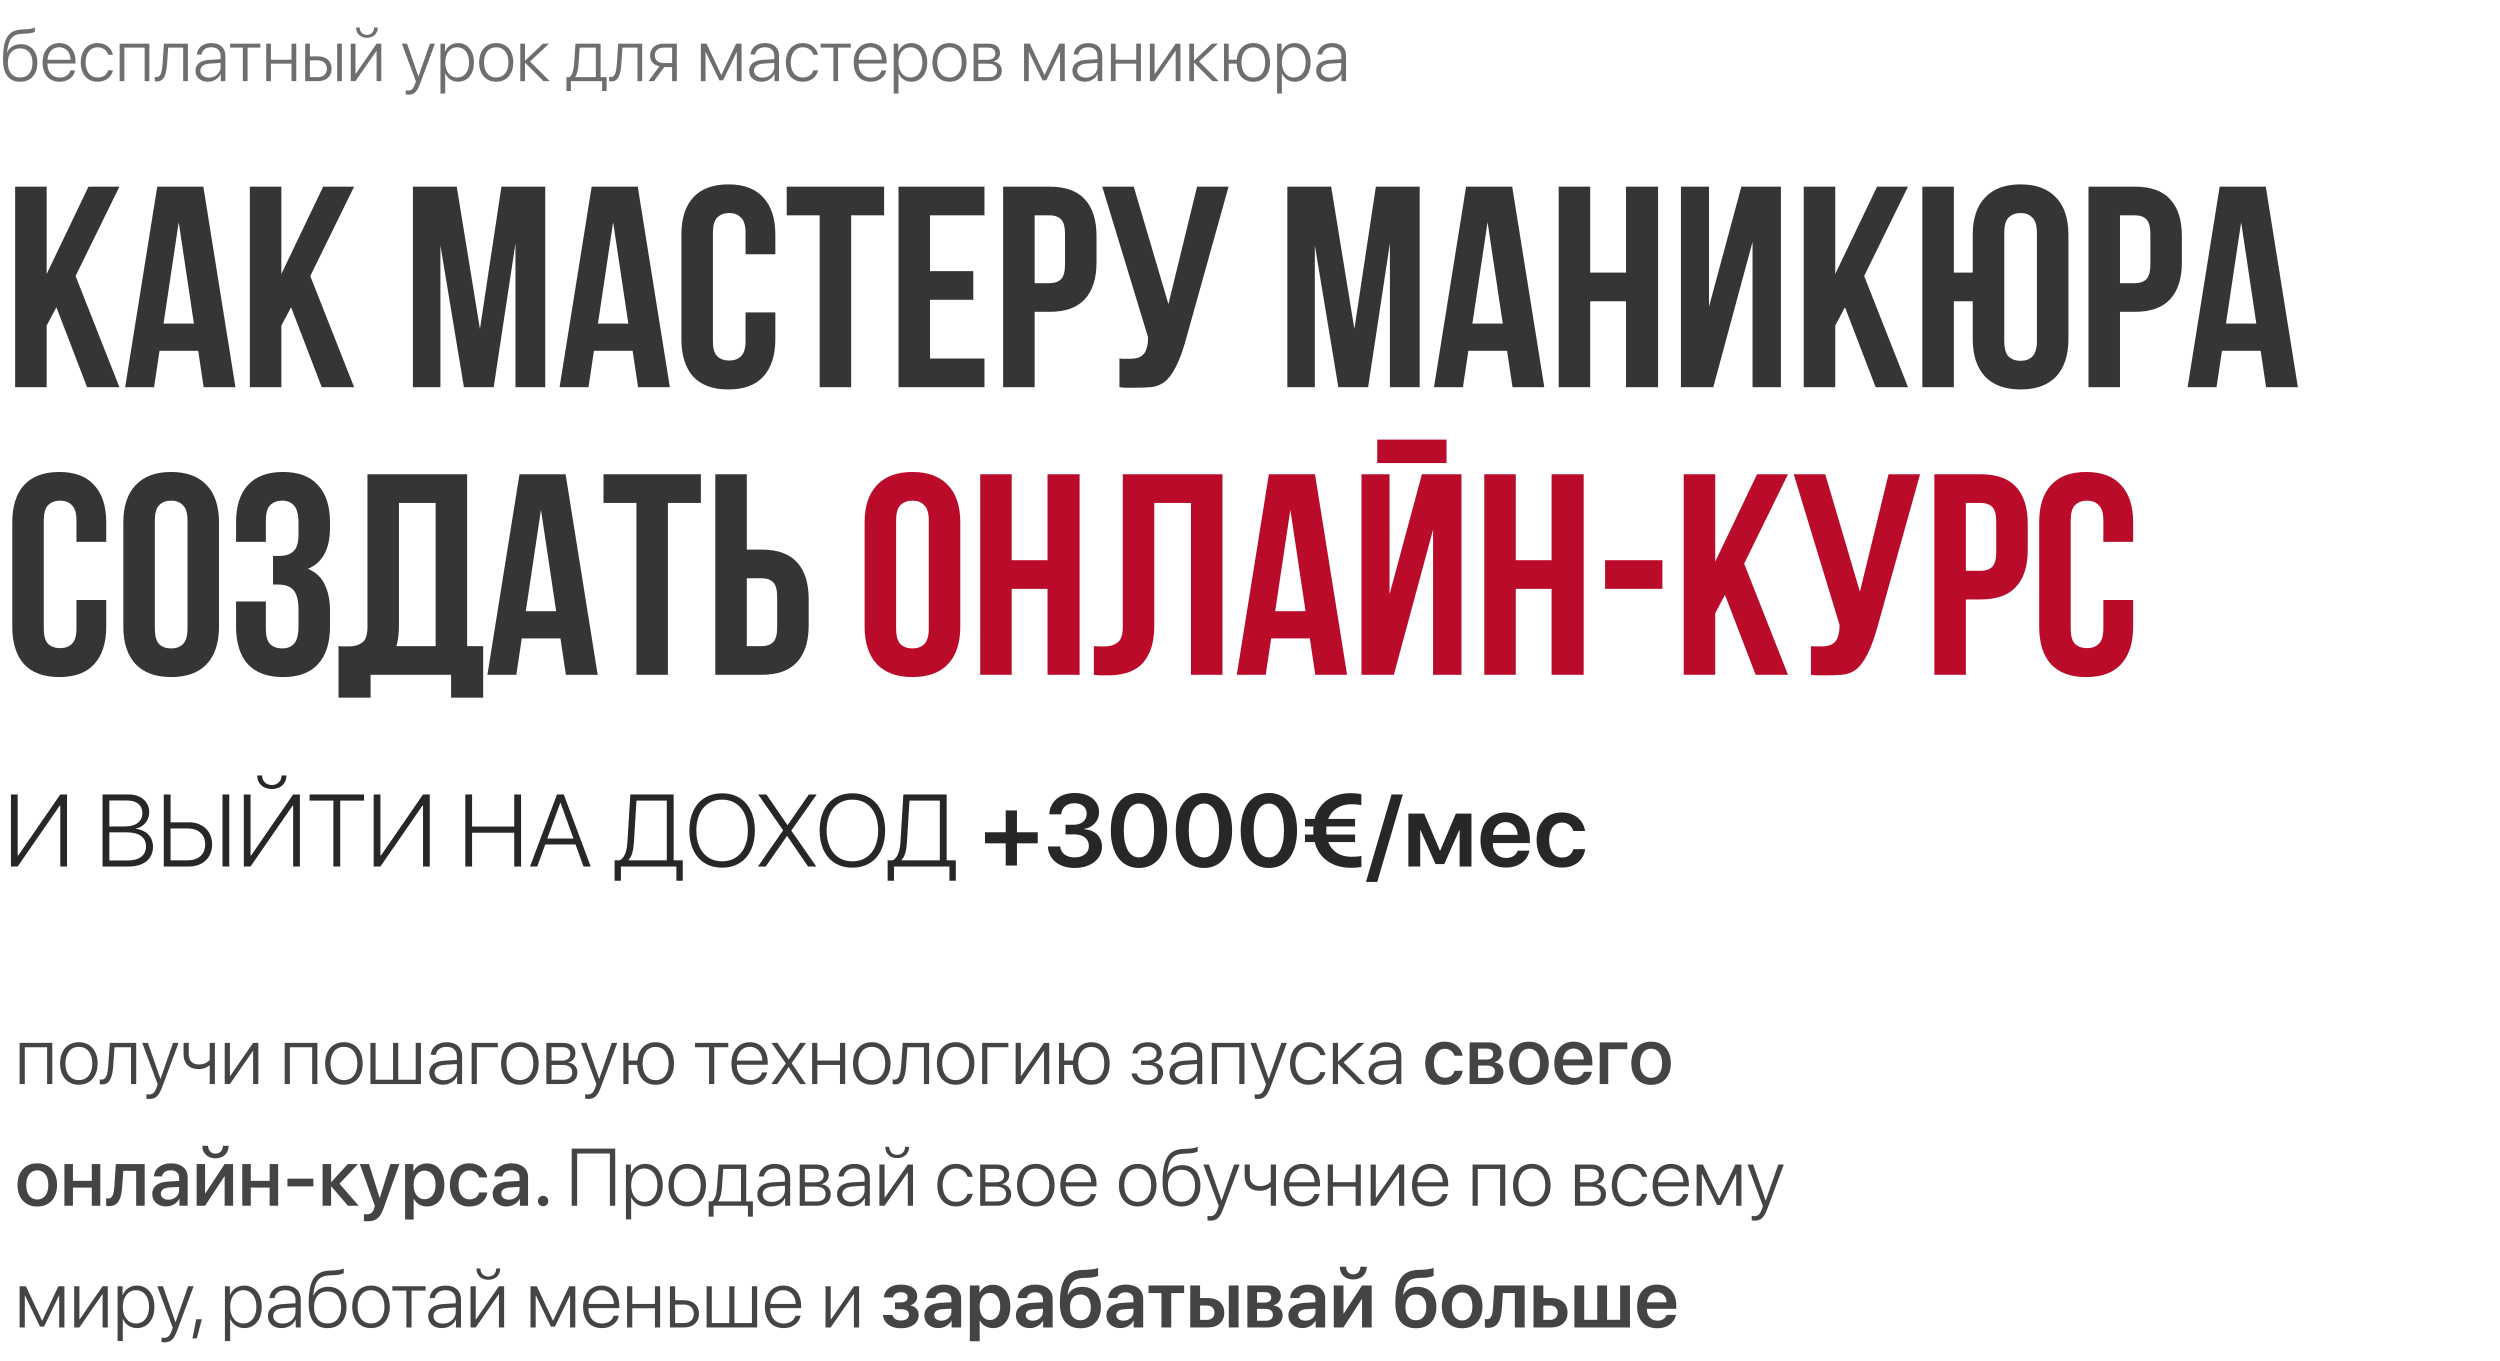
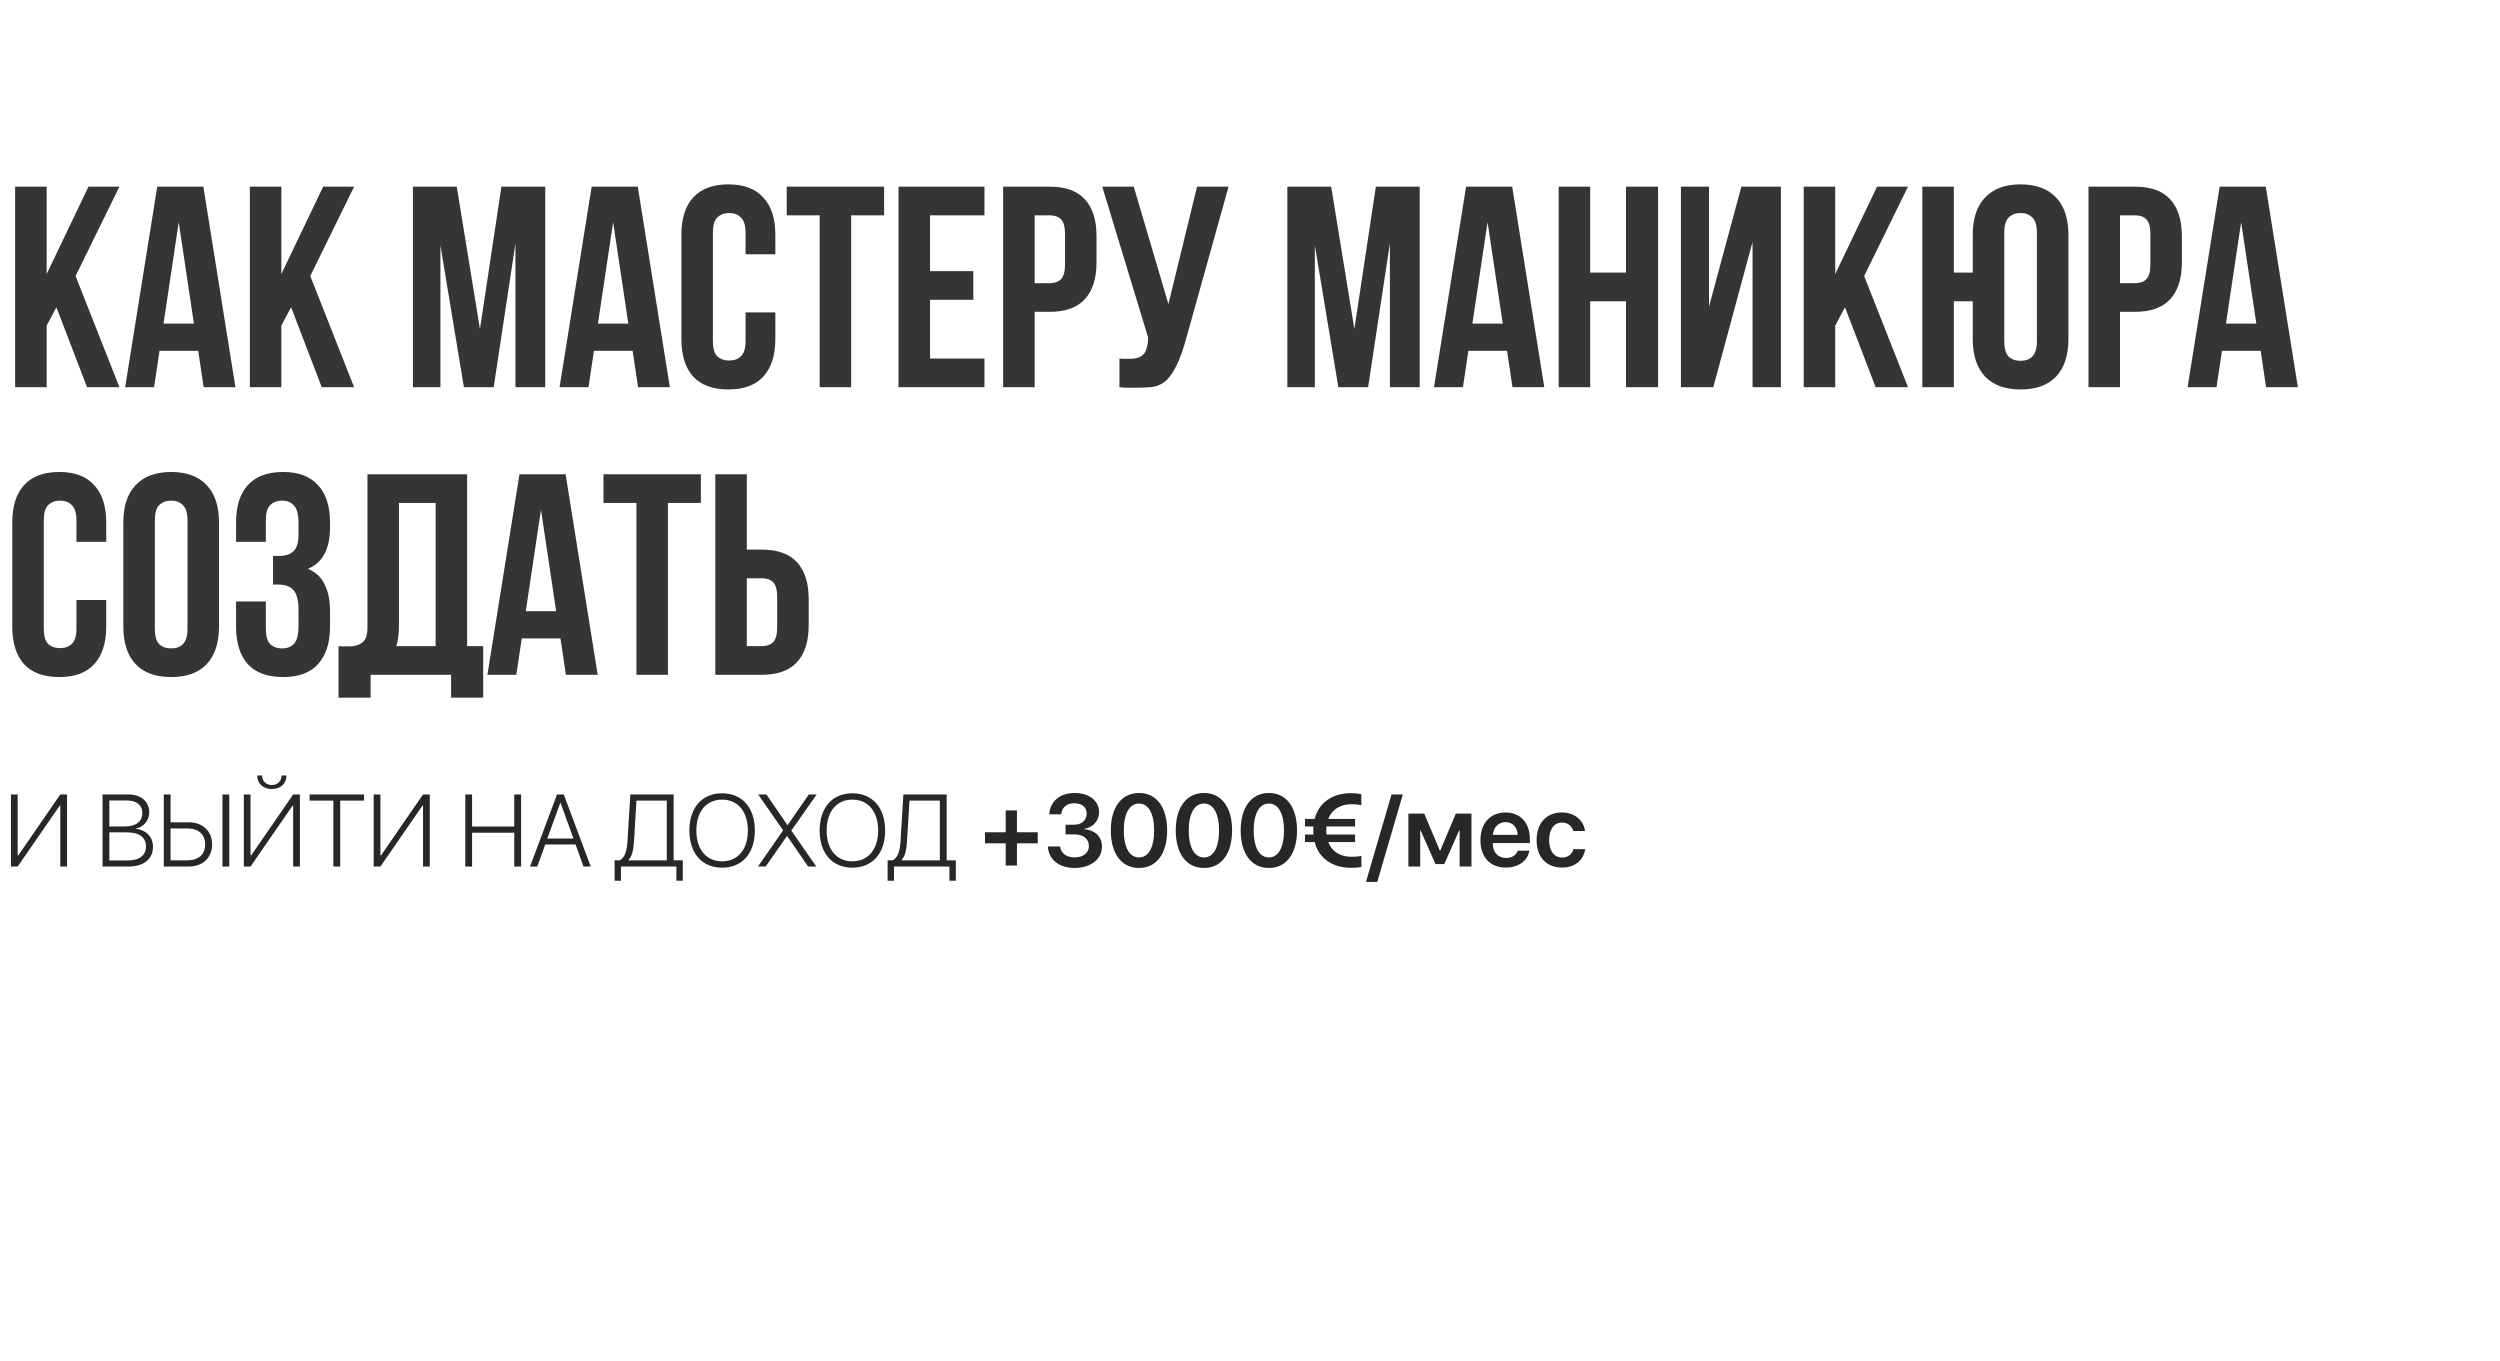
<svg xmlns="http://www.w3.org/2000/svg" width="678" height="369" viewBox="0 0 678 369" fill="none">
-   <path d="M12.776 294V284.01H6.729V294H5.321V282.828H14.184V294H12.776ZM21.381 294.183C18.341 294.183 16.289 291.959 16.289 288.414C16.289 284.858 18.352 282.646 21.381 282.646C24.421 282.646 26.473 284.858 26.473 288.414C26.473 291.959 24.421 294.183 21.381 294.183ZM21.381 292.926C23.572 292.926 25.033 291.25 25.033 288.414C25.033 285.578 23.572 283.902 21.381 283.902C19.189 283.902 17.739 285.578 17.739 288.414C17.739 291.25 19.189 292.926 21.381 292.926ZM30.694 289.177C30.469 292.066 29.846 294.097 27.686 294.097C27.364 294.097 27.139 294.021 27.053 293.989V292.7C27.117 292.722 27.332 292.786 27.622 292.786C28.782 292.786 29.19 291.293 29.352 289.134C29.416 288.489 29.749 283.44 29.781 282.828H36.935V294H35.528V284.01H31.06C31.027 284.59 30.748 288.564 30.694 289.177ZM40.427 298.039C40.201 298.039 39.879 298.007 39.718 297.975V296.761C39.89 296.804 40.169 296.825 40.395 296.825C41.415 296.825 41.974 296.31 42.468 294.913L42.769 294.075L38.579 282.828H40.105L43.499 292.582H43.531L46.937 282.828H48.43L44.036 294.677C43.059 297.309 42.264 298.039 40.427 298.039ZM58.28 294H56.873V288.951H56.744C56.132 289.51 55.165 289.939 53.876 289.939C51.19 289.939 49.783 288.317 49.783 285.933V282.828H51.19V285.911C51.19 287.587 52.136 288.683 53.908 288.683C55.315 288.683 56.272 288.146 56.873 287.469V282.828H58.28V294ZM62.352 294H60.944V282.828H62.352V291.809H62.427L68.647 282.828H70.054V294H68.647V285.02H68.582L62.352 294ZM84.663 294V284.01H78.615V294H77.208V282.828H86.07V294H84.663ZM93.268 294.183C90.228 294.183 88.176 291.959 88.176 288.414C88.176 284.858 90.238 282.646 93.268 282.646C96.308 282.646 98.359 284.858 98.359 288.414C98.359 291.959 96.308 294.183 93.268 294.183ZM93.268 292.926C95.459 292.926 96.92 291.25 96.92 288.414C96.92 285.578 95.459 283.902 93.268 283.902C91.076 283.902 89.626 285.578 89.626 288.414C89.626 291.25 91.076 292.926 93.268 292.926ZM100.454 294V282.828H101.861V292.818H106.599V282.828H108.006V292.818H112.743V282.828H114.161V294H100.454ZM120.413 292.958C122.368 292.958 123.904 291.572 123.904 289.8V288.564L120.596 288.79C118.834 288.908 117.856 289.671 117.856 290.906C117.856 292.12 118.898 292.958 120.413 292.958ZM120.123 294.183C117.921 294.183 116.417 292.861 116.417 290.906C116.417 288.994 117.846 287.834 120.424 287.662L123.904 287.447V286.48C123.904 284.869 122.884 283.902 121.144 283.902C119.5 283.902 118.447 284.708 118.2 286.062H116.825C116.986 284.063 118.63 282.646 121.176 282.646C123.722 282.646 125.322 284.074 125.322 286.352V294H123.969V291.873H123.937C123.313 293.259 121.788 294.183 120.123 294.183ZM135.022 284.01H129.318V294H127.911V282.828H135.022V284.01ZM140.984 294.183C137.944 294.183 135.893 291.959 135.893 288.414C135.893 284.858 137.955 282.646 140.984 282.646C144.024 282.646 146.076 284.858 146.076 288.414C146.076 291.959 144.024 294.183 140.984 294.183ZM140.984 292.926C143.176 292.926 144.637 291.25 144.637 288.414C144.637 285.578 143.176 283.902 140.984 283.902C138.793 283.902 137.343 285.578 137.343 288.414C137.343 291.25 138.793 292.926 140.984 292.926ZM152.511 283.999H149.578V287.641H152.307C153.832 287.641 154.67 286.975 154.67 285.761C154.67 284.644 153.896 283.999 152.511 283.999ZM152.414 288.801H149.578V292.829H152.672C154.315 292.829 155.196 292.131 155.196 290.799C155.196 289.467 154.208 288.801 152.414 288.801ZM148.171 294V282.828H152.683C154.777 282.828 156.056 283.892 156.056 285.632C156.056 286.856 155.239 287.898 154.101 288.113V288.188C155.54 288.35 156.593 289.338 156.593 290.831C156.593 292.829 155.143 294 152.736 294H148.171ZM159.407 298.039C159.182 298.039 158.859 298.007 158.698 297.975V296.761C158.87 296.804 159.149 296.825 159.375 296.825C160.396 296.825 160.954 296.31 161.448 294.913L161.749 294.075L157.56 282.828H159.085L162.479 292.582H162.512L165.917 282.828H167.41L163.017 294.677C162.039 297.309 161.244 298.039 159.407 298.039ZM177.809 294.193C174.854 294.193 172.964 292.152 172.824 288.801H170.461V294H169.054V282.828H170.461V287.619H172.856C173.136 284.525 174.994 282.656 177.809 282.656C180.87 282.656 182.793 284.848 182.793 288.425C182.793 292.002 180.87 294.193 177.809 294.193ZM177.809 292.926C180.011 292.926 181.343 291.25 181.343 288.425C181.343 285.6 180.011 283.924 177.809 283.924C175.606 283.924 174.274 285.6 174.274 288.425C174.274 291.25 175.606 292.926 177.809 292.926ZM197.51 282.828V284.01H193.707V294H192.3V284.01H188.497V282.828H197.51ZM203.343 283.892C201.345 283.892 199.959 285.428 199.841 287.63H206.737C206.705 285.428 205.362 283.892 203.343 283.892ZM206.651 290.831H208.059C207.726 292.765 205.91 294.183 203.45 294.183C200.313 294.183 198.369 291.991 198.369 288.446C198.369 284.977 200.335 282.646 203.364 282.646C206.329 282.646 208.198 284.826 208.198 288.156V288.758H199.83V288.844C199.83 291.368 201.259 292.937 203.482 292.937C205.169 292.937 206.34 292.056 206.651 290.831ZM213.892 289.413H213.859L210.776 294H209.187L213.107 288.382L209.229 282.828H210.841L213.902 287.308H213.935L216.985 282.828H218.586L214.687 288.328L218.554 294H216.953L213.892 289.413ZM227.803 294V288.801H221.658V294H220.251V282.828H221.658V287.619H227.803V282.828H229.21V294H227.803ZM236.418 294.183C233.378 294.183 231.326 291.959 231.326 288.414C231.326 284.858 233.389 282.646 236.418 282.646C239.458 282.646 241.51 284.858 241.51 288.414C241.51 291.959 239.458 294.183 236.418 294.183ZM236.418 292.926C238.609 292.926 240.07 291.25 240.07 288.414C240.07 285.578 238.609 283.902 236.418 283.902C234.227 283.902 232.776 285.578 232.776 288.414C232.776 291.25 234.227 292.926 236.418 292.926ZM245.731 289.177C245.506 292.066 244.883 294.097 242.724 294.097C242.401 294.097 242.176 294.021 242.09 293.989V292.7C242.154 292.722 242.369 292.786 242.659 292.786C243.819 292.786 244.228 291.293 244.389 289.134C244.453 288.489 244.786 283.44 244.818 282.828H251.973V294H250.565V284.01H246.097C246.064 284.59 245.785 288.564 245.731 289.177ZM259.17 294.183C256.13 294.183 254.078 291.959 254.078 288.414C254.078 284.858 256.141 282.646 259.17 282.646C262.21 282.646 264.262 284.858 264.262 288.414C264.262 291.959 262.21 294.183 259.17 294.183ZM259.17 292.926C261.361 292.926 262.822 291.25 262.822 288.414C262.822 285.578 261.361 283.902 259.17 283.902C256.979 283.902 255.528 285.578 255.528 288.414C255.528 291.25 256.979 292.926 259.17 292.926ZM273.468 284.01H267.764V294H266.356V282.828H273.468V284.01ZM276.852 294H275.444V282.828H276.852V291.809H276.927L283.146 282.828H284.554V294H283.146V285.02H283.082L276.852 294ZM295.951 294.193C292.997 294.193 291.106 292.152 290.967 288.801H288.604V294H287.196V282.828H288.604V287.619H290.999C291.278 284.525 293.137 282.656 295.951 282.656C299.013 282.656 300.936 284.848 300.936 288.425C300.936 292.002 299.013 294.193 295.951 294.193ZM295.951 292.926C298.153 292.926 299.485 291.25 299.485 288.425C299.485 285.6 298.153 283.924 295.951 283.924C293.749 283.924 292.417 285.6 292.417 288.425C292.417 291.25 293.749 292.926 295.951 292.926ZM311.227 294.193C308.788 294.193 307.112 292.969 306.865 291.121H308.294C308.552 292.238 309.583 293.001 311.227 293.001C312.978 293.001 314.03 292.152 314.03 290.874C314.03 289.456 313.01 288.801 311.184 288.801H309.454V287.63H311.184C312.784 287.63 313.654 286.942 313.654 285.729C313.654 284.622 312.827 283.849 311.259 283.849C309.69 283.849 308.691 284.622 308.477 285.718H307.091C307.359 283.913 308.863 282.656 311.248 282.656C313.676 282.656 315.051 283.838 315.051 285.632C315.051 286.846 314.213 287.845 313.031 288.103V288.178C314.492 288.446 315.438 289.37 315.438 290.799C315.438 292.883 313.751 294.193 311.227 294.193ZM321.142 292.958C323.097 292.958 324.633 291.572 324.633 289.8V288.564L321.324 288.79C319.562 288.908 318.585 289.671 318.585 290.906C318.585 292.12 319.627 292.958 321.142 292.958ZM320.852 294.183C318.649 294.183 317.146 292.861 317.146 290.906C317.146 288.994 318.574 287.834 321.152 287.662L324.633 287.447V286.48C324.633 284.869 323.612 283.902 321.872 283.902C320.229 283.902 319.176 284.708 318.929 286.062H317.554C317.715 284.063 319.358 282.646 321.904 282.646C324.45 282.646 326.051 284.074 326.051 286.352V294H324.697V291.873H324.665C324.042 293.259 322.517 294.183 320.852 294.183ZM336.095 294V284.01H330.047V294H328.64V282.828H337.502V294H336.095ZM340.993 298.039C340.768 298.039 340.445 298.007 340.284 297.975V296.761C340.456 296.804 340.735 296.825 340.961 296.825C341.981 296.825 342.54 296.31 343.034 294.913L343.335 294.075L339.146 282.828H340.671L344.065 292.582H344.098L347.503 282.828H348.996L344.603 294.677C343.625 297.309 342.83 298.039 340.993 298.039ZM359.459 286.147H358.052C357.687 284.891 356.591 283.902 354.894 283.902C352.713 283.902 351.306 285.686 351.306 288.414C351.306 291.186 352.724 292.926 354.915 292.926C356.526 292.926 357.654 292.088 358.041 290.767H359.459C359.062 292.775 357.311 294.183 354.904 294.183C351.843 294.183 349.855 291.959 349.855 288.414C349.855 284.923 351.843 282.646 354.894 282.646C357.429 282.646 359.083 284.246 359.459 286.147ZM364.379 288.146L370.244 294H368.375L362.939 288.554H362.875V294H361.468V282.828H362.875V287.845H362.939L368.235 282.828H370.029L364.379 288.146ZM375.132 292.958C377.087 292.958 378.623 291.572 378.623 289.8V288.564L375.314 288.79C373.553 288.908 372.575 289.671 372.575 290.906C372.575 292.12 373.617 292.958 375.132 292.958ZM374.842 294.183C372.64 294.183 371.136 292.861 371.136 290.906C371.136 288.994 372.564 287.834 375.143 287.662L378.623 287.447V286.48C378.623 284.869 377.603 283.902 375.862 283.902C374.219 283.902 373.166 284.708 372.919 286.062H371.544C371.705 284.063 373.349 282.646 375.895 282.646C378.44 282.646 380.041 284.074 380.041 286.352V294H378.688V291.873H378.655C378.032 293.259 376.507 294.183 374.842 294.183ZM396.67 286.319H394.436C394.135 285.277 393.275 284.429 391.836 284.429C390.042 284.429 388.871 285.965 388.871 288.35C388.871 290.799 390.053 292.271 391.857 292.271C393.232 292.271 394.135 291.583 394.457 290.401H396.691C396.358 292.668 394.5 294.215 391.836 294.215C388.603 294.215 386.519 291.97 386.519 288.35C386.519 284.805 388.603 282.495 391.814 282.495C394.607 282.495 396.348 284.235 396.67 286.319ZM403.223 284.386H400.849V287.351H402.997C404.308 287.351 404.963 286.846 404.963 285.847C404.963 284.912 404.351 284.386 403.223 284.386ZM403.147 288.973H400.849V292.313H403.405C404.716 292.313 405.425 291.733 405.425 290.648C405.425 289.531 404.673 288.973 403.147 288.973ZM398.561 294V282.699H403.695C405.897 282.699 407.229 283.795 407.229 285.578C407.229 286.749 406.392 287.812 405.307 288.017V288.103C406.768 288.296 407.734 289.327 407.734 290.745C407.734 292.732 406.209 294 403.76 294H398.561ZM414.663 294.215C411.43 294.215 409.303 291.991 409.303 288.35C409.303 284.719 411.44 282.495 414.663 282.495C417.886 282.495 420.023 284.719 420.023 288.35C420.023 291.991 417.896 294.215 414.663 294.215ZM414.663 292.303C416.489 292.303 417.66 290.863 417.66 288.35C417.66 285.847 416.479 284.407 414.663 284.407C412.848 284.407 411.666 285.847 411.666 288.35C411.666 290.863 412.848 292.303 414.663 292.303ZM426.759 284.364C425.137 284.364 423.998 285.6 423.88 287.308H429.53C429.477 285.578 428.381 284.364 426.759 284.364ZM429.52 290.681H431.722C431.399 292.743 429.444 294.215 426.855 294.215C423.536 294.215 421.527 291.97 421.527 288.403C421.527 284.858 423.568 282.495 426.759 282.495C429.896 282.495 431.851 284.708 431.851 288.135V288.93H423.869V289.069C423.869 291.035 425.051 292.335 426.909 292.335C428.23 292.335 429.208 291.669 429.52 290.681ZM441.325 284.536H436.147V294H433.838V282.699H441.325V284.536ZM447.771 294.215C444.537 294.215 442.41 291.991 442.41 288.35C442.41 284.719 444.548 282.495 447.771 282.495C450.993 282.495 453.131 284.719 453.131 288.35C453.131 291.991 451.004 294.215 447.771 294.215ZM447.771 292.303C449.597 292.303 450.768 290.863 450.768 288.35C450.768 285.847 449.586 284.407 447.771 284.407C445.955 284.407 444.773 285.847 444.773 288.35C444.773 290.863 445.955 292.303 447.771 292.303ZM10.112 327.215C6.879 327.215 4.752 324.991 4.752 321.35C4.752 317.719 6.89 315.495 10.112 315.495C13.335 315.495 15.473 317.719 15.473 321.35C15.473 324.991 13.346 327.215 10.112 327.215ZM10.112 325.303C11.938 325.303 13.109 323.863 13.109 321.35C13.109 318.847 11.928 317.407 10.112 317.407C8.297 317.407 7.115 318.847 7.115 321.35C7.115 323.863 8.297 325.303 10.112 325.303ZM24.894 327V322.08H19.78V327H17.471V315.699H19.78V320.254H24.894V315.699H27.203V327H24.894ZM33.133 321.854C32.918 325.056 32.112 327.107 29.577 327.107C29.201 327.107 28.933 327.043 28.793 326.989V324.948C28.9 324.98 29.115 325.034 29.405 325.034C30.501 325.034 30.888 323.724 31.017 321.758L31.403 315.699H39.234V327H36.925V317.536H33.444L33.133 321.854ZM45.69 325.356C47.312 325.356 48.58 324.239 48.58 322.768V321.876L45.798 322.048C44.412 322.145 43.628 322.757 43.628 323.724C43.628 324.712 44.444 325.356 45.69 325.356ZM45.046 327.193C42.833 327.193 41.286 325.818 41.286 323.788C41.286 321.812 42.801 320.598 45.486 320.447L48.58 320.265V319.395C48.58 318.138 47.731 317.386 46.313 317.386C44.971 317.386 44.133 318.03 43.929 319.04H41.737C41.866 316.999 43.606 315.495 46.399 315.495C49.139 315.495 50.89 316.945 50.89 319.212V327H48.666V325.142H48.612C47.957 326.398 46.528 327.193 45.046 327.193ZM55.616 327H53.328V315.699H55.616V323.616H55.702L60.923 315.699H63.211V327H60.923V319.062H60.837L55.616 327ZM54.864 310.736H56.433C56.443 311.95 57.217 312.874 58.431 312.874C59.655 312.874 60.429 311.95 60.44 310.736H62.008C62.008 312.767 60.568 314.142 58.431 314.142C56.304 314.142 54.864 312.767 54.864 310.736ZM73.126 327V322.08H68.013V327H65.703V315.699H68.013V320.254H73.126V315.699H75.436V327H73.126ZM84.996 321.758H77.949V319.663H84.996V321.758ZM92.075 321.006L97.274 327H94.363L89.884 321.79H89.798V327H87.488V315.699H89.798V320.533H89.884L94.31 315.699H97.081L92.075 321.006ZM99.638 331.211C99.455 331.211 98.864 331.189 98.692 331.157V329.277C98.864 329.32 99.251 329.32 99.444 329.32C100.529 329.32 101.099 328.869 101.453 327.709C101.453 327.688 101.657 327.021 101.657 327.011L97.575 315.699H100.089L102.957 324.895H102.989L105.857 315.699H108.307L104.063 327.591C103.097 330.33 101.99 331.211 99.638 331.211ZM115.751 315.517C118.619 315.517 120.51 317.772 120.51 321.35C120.51 324.927 118.63 327.193 115.794 327.193C114.172 327.193 112.883 326.398 112.238 325.142H112.185V330.738H109.864V315.699H112.109V317.644H112.152C112.818 316.344 114.118 315.517 115.751 315.517ZM115.139 325.228C116.976 325.228 118.125 323.724 118.125 321.35C118.125 318.986 116.976 317.472 115.139 317.472C113.366 317.472 112.174 319.019 112.174 321.35C112.174 323.702 113.355 325.228 115.139 325.228ZM132.154 319.319H129.92C129.619 318.277 128.76 317.429 127.32 317.429C125.526 317.429 124.355 318.965 124.355 321.35C124.355 323.799 125.537 325.271 127.342 325.271C128.717 325.271 129.619 324.583 129.941 323.401H132.176C131.843 325.668 129.984 327.215 127.32 327.215C124.087 327.215 122.003 324.97 122.003 321.35C122.003 317.805 124.087 315.495 127.299 315.495C130.092 315.495 131.832 317.235 132.154 319.319ZM138.009 325.356C139.631 325.356 140.898 324.239 140.898 322.768V321.876L138.116 322.048C136.73 322.145 135.946 322.757 135.946 323.724C135.946 324.712 136.763 325.356 138.009 325.356ZM137.364 327.193C135.151 327.193 133.604 325.818 133.604 323.788C133.604 321.812 135.119 320.598 137.805 320.447L140.898 320.265V319.395C140.898 318.138 140.05 317.386 138.632 317.386C137.289 317.386 136.451 318.03 136.247 319.04H134.056C134.185 316.999 135.925 315.495 138.718 315.495C141.457 315.495 143.208 316.945 143.208 319.212V327H140.984V325.142H140.931C140.275 326.398 138.847 327.193 137.364 327.193ZM147.29 327.118C146.506 327.118 145.883 326.495 145.883 325.711C145.883 324.927 146.506 324.304 147.29 324.304C148.074 324.304 148.697 324.927 148.697 325.711C148.697 326.495 148.074 327.118 147.29 327.118ZM166.852 327H165.401V312.842H156.518V327H155.046V311.499H166.852V327ZM174.983 315.646C177.809 315.646 179.742 317.944 179.742 321.414C179.742 324.895 177.819 327.183 175.016 327.183C173.211 327.183 171.804 326.151 171.213 324.701H171.17V330.695H169.752V315.828H171.095V318.191H171.138C171.75 316.709 173.168 315.646 174.983 315.646ZM174.736 325.926C176.896 325.926 178.292 324.143 178.292 321.414C178.292 318.696 176.896 316.902 174.736 316.902C172.62 316.902 171.17 318.729 171.17 321.414C171.17 324.11 172.62 325.926 174.736 325.926ZM186.381 327.183C183.341 327.183 181.289 324.959 181.289 321.414C181.289 317.858 183.352 315.646 186.381 315.646C189.421 315.646 191.473 317.858 191.473 321.414C191.473 324.959 189.421 327.183 186.381 327.183ZM186.381 325.926C188.572 325.926 190.033 324.25 190.033 321.414C190.033 318.578 188.572 316.902 186.381 316.902C184.189 316.902 182.739 318.578 182.739 321.414C182.739 324.25 184.189 325.926 186.381 325.926ZM200.958 325.818V317.01H196.146C196.113 317.59 195.834 321.564 195.77 322.177C195.651 323.67 195.372 325.002 194.771 325.743V325.818H200.958ZM193.524 329.954H192.192V325.818H193.095C193.933 325.271 194.309 323.788 194.448 322.134C194.502 321.489 194.856 316.44 194.889 315.828H202.376V325.818H204.181V329.954H202.838V327H193.524V329.954ZM209.38 325.958C211.335 325.958 212.871 324.572 212.871 322.8V321.564L209.562 321.79C207.801 321.908 206.823 322.671 206.823 323.906C206.823 325.12 207.865 325.958 209.38 325.958ZM209.09 327.183C206.888 327.183 205.384 325.861 205.384 323.906C205.384 321.994 206.812 320.834 209.391 320.662L212.871 320.447V319.48C212.871 317.869 211.851 316.902 210.11 316.902C208.467 316.902 207.414 317.708 207.167 319.062H205.792C205.953 317.063 207.597 315.646 210.143 315.646C212.688 315.646 214.289 317.074 214.289 319.352V327H212.936V324.873H212.903C212.28 326.259 210.755 327.183 209.09 327.183ZM221.218 316.999H218.285V320.641H221.014C222.539 320.641 223.377 319.975 223.377 318.761C223.377 317.644 222.604 316.999 221.218 316.999ZM221.121 321.801H218.285V325.829H221.379C223.022 325.829 223.903 325.131 223.903 323.799C223.903 322.467 222.915 321.801 221.121 321.801ZM216.878 327V315.828H221.39C223.484 315.828 224.763 316.892 224.763 318.632C224.763 319.856 223.946 320.898 222.808 321.113V321.188C224.247 321.35 225.3 322.338 225.3 323.831C225.3 325.829 223.85 327 221.443 327H216.878ZM230.993 325.958C232.948 325.958 234.484 324.572 234.484 322.8V321.564L231.176 321.79C229.414 321.908 228.437 322.671 228.437 323.906C228.437 325.12 229.479 325.958 230.993 325.958ZM230.703 327.183C228.501 327.183 226.997 325.861 226.997 323.906C226.997 321.994 228.426 320.834 231.004 320.662L234.484 320.447V319.48C234.484 317.869 233.464 316.902 231.724 316.902C230.08 316.902 229.027 317.708 228.78 319.062H227.405C227.566 317.063 229.21 315.646 231.756 315.646C234.302 315.646 235.902 317.074 235.902 319.352V327H234.549V324.873H234.517C233.894 326.259 232.368 327.183 230.703 327.183ZM239.898 327H238.491V315.828H239.898V324.809H239.974L246.193 315.828H247.601V327H246.193V318.02H246.129L239.898 327ZM240.081 311.016H241.166C241.166 312.283 241.993 313.196 243.314 313.196C244.625 313.196 245.452 312.283 245.452 311.016H246.537C246.537 312.853 245.248 314.077 243.314 314.077C241.37 314.077 240.081 312.853 240.081 311.016ZM263.811 319.147H262.403C262.038 317.891 260.942 316.902 259.245 316.902C257.064 316.902 255.657 318.686 255.657 321.414C255.657 324.186 257.075 325.926 259.267 325.926C260.878 325.926 262.006 325.088 262.393 323.767H263.811C263.413 325.775 261.662 327.183 259.256 327.183C256.194 327.183 254.207 324.959 254.207 321.414C254.207 317.923 256.194 315.646 259.245 315.646C261.78 315.646 263.435 317.246 263.811 319.147ZM270.159 316.999H267.227V320.641H269.955C271.48 320.641 272.318 319.975 272.318 318.761C272.318 317.644 271.545 316.999 270.159 316.999ZM270.062 321.801H267.227V325.829H270.32C271.964 325.829 272.845 325.131 272.845 323.799C272.845 322.467 271.856 321.801 270.062 321.801ZM265.819 327V315.828H270.331C272.426 315.828 273.704 316.892 273.704 318.632C273.704 319.856 272.888 320.898 271.749 321.113V321.188C273.188 321.35 274.241 322.338 274.241 323.831C274.241 325.829 272.791 327 270.385 327H265.819ZM280.912 327.183C277.872 327.183 275.82 324.959 275.82 321.414C275.82 317.858 277.883 315.646 280.912 315.646C283.952 315.646 286.004 317.858 286.004 321.414C286.004 324.959 283.952 327.183 280.912 327.183ZM280.912 325.926C283.104 325.926 284.564 324.25 284.564 321.414C284.564 318.578 283.104 316.902 280.912 316.902C278.721 316.902 277.271 318.578 277.271 321.414C277.271 324.25 278.721 325.926 280.912 325.926ZM292.524 316.892C290.526 316.892 289.141 318.428 289.022 320.63H295.919C295.887 318.428 294.544 316.892 292.524 316.892ZM295.833 323.831H297.24C296.907 325.765 295.092 327.183 292.632 327.183C289.495 327.183 287.551 324.991 287.551 321.446C287.551 317.977 289.517 315.646 292.546 315.646C295.511 315.646 297.38 317.826 297.38 321.156V321.758H289.012V321.844C289.012 324.368 290.44 325.937 292.664 325.937C294.351 325.937 295.521 325.056 295.833 323.831ZM308.541 327.183C305.501 327.183 303.449 324.959 303.449 321.414C303.449 317.858 305.512 315.646 308.541 315.646C311.581 315.646 313.633 317.858 313.633 321.414C313.633 324.959 311.581 327.183 308.541 327.183ZM308.541 325.926C310.732 325.926 312.193 324.25 312.193 321.414C312.193 318.578 310.732 316.902 308.541 316.902C306.35 316.902 304.899 318.578 304.899 321.414C304.899 324.25 306.35 325.926 308.541 325.926ZM320.422 327.193C317.103 327.193 315.298 324.905 315.298 320.608C315.298 314.185 316.866 311.692 321.174 311.574C321.399 311.574 322.184 311.542 322.355 311.521C323.29 311.467 324.268 311.284 324.815 311.016V312.262C324.472 312.52 323.505 312.745 322.431 312.81C322.248 312.831 321.464 312.863 321.228 312.863C317.994 312.949 316.952 314.442 316.522 318.353H316.587C317.296 316.827 318.757 315.979 320.626 315.979C323.623 315.979 325.557 318.138 325.557 321.5C325.557 325.002 323.58 327.193 320.422 327.193ZM320.422 325.926C322.71 325.926 324.096 324.271 324.096 321.5C324.096 318.836 322.71 317.235 320.422 317.235C318.134 317.235 316.748 318.836 316.748 321.5C316.748 324.271 318.134 325.926 320.422 325.926ZM328.188 331.039C327.963 331.039 327.641 331.007 327.479 330.975V329.761C327.651 329.804 327.931 329.825 328.156 329.825C329.177 329.825 329.735 329.31 330.229 327.913L330.53 327.075L326.341 315.828H327.866L331.261 325.582H331.293L334.698 315.828H336.191L331.798 327.677C330.82 330.309 330.025 331.039 328.188 331.039ZM346.042 327H344.635V321.951H344.506C343.894 322.51 342.927 322.939 341.638 322.939C338.952 322.939 337.545 321.317 337.545 318.933V315.828H338.952V318.911C338.952 320.587 339.897 321.683 341.67 321.683C343.077 321.683 344.033 321.146 344.635 320.469V315.828H346.042V327ZM353.132 316.892C351.134 316.892 349.748 318.428 349.63 320.63H356.526C356.494 318.428 355.151 316.892 353.132 316.892ZM356.44 323.831H357.848C357.515 325.765 355.699 327.183 353.239 327.183C350.103 327.183 348.158 324.991 348.158 321.446C348.158 317.977 350.124 315.646 353.153 315.646C356.118 315.646 357.987 317.826 357.987 321.156V321.758H349.619V321.844C349.619 324.368 351.048 325.937 353.271 325.937C354.958 325.937 356.129 325.056 356.44 323.831ZM367.645 327V321.801H361.5V327H360.093V315.828H361.5V320.619H367.645V315.828H369.052V327H367.645ZM373.123 327H371.716V315.828H373.123V324.809H373.198L379.418 315.828H380.825V327H379.418V318.02H379.354L373.123 327ZM387.894 316.892C385.896 316.892 384.51 318.428 384.392 320.63H391.288C391.256 318.428 389.913 316.892 387.894 316.892ZM391.202 323.831H392.609C392.276 325.765 390.461 327.183 388.001 327.183C384.864 327.183 382.92 324.991 382.92 321.446C382.92 317.977 384.886 315.646 387.915 315.646C390.88 315.646 392.749 317.826 392.749 321.156V321.758H384.381V321.844C384.381 324.368 385.81 325.937 388.033 325.937C389.72 325.937 390.891 325.056 391.202 323.831ZM406.821 327V317.01H400.773V327H399.366V315.828H408.229V327H406.821ZM415.426 327.183C412.386 327.183 410.334 324.959 410.334 321.414C410.334 317.858 412.396 315.646 415.426 315.646C418.466 315.646 420.518 317.858 420.518 321.414C420.518 324.959 418.466 327.183 415.426 327.183ZM415.426 325.926C417.617 325.926 419.078 324.25 419.078 321.414C419.078 318.578 417.617 316.902 415.426 316.902C413.234 316.902 411.784 318.578 411.784 321.414C411.784 324.25 413.234 325.926 415.426 325.926ZM431.464 316.999H428.531V320.641H431.26C432.785 320.641 433.623 319.975 433.623 318.761C433.623 317.644 432.85 316.999 431.464 316.999ZM431.367 321.801H428.531V325.829H431.625C433.269 325.829 434.149 325.131 434.149 323.799C434.149 322.467 433.161 321.801 431.367 321.801ZM427.124 327V315.828H431.636C433.73 315.828 435.009 316.892 435.009 318.632C435.009 319.856 434.192 320.898 433.054 321.113V321.188C434.493 321.35 435.546 322.338 435.546 323.831C435.546 325.829 434.096 327 431.689 327H427.124ZM446.729 319.147H445.321C444.956 317.891 443.86 316.902 442.163 316.902C439.982 316.902 438.575 318.686 438.575 321.414C438.575 324.186 439.993 325.926 442.185 325.926C443.796 325.926 444.924 325.088 445.311 323.767H446.729C446.331 325.775 444.58 327.183 442.174 327.183C439.112 327.183 437.125 324.959 437.125 321.414C437.125 317.923 439.112 315.646 442.163 315.646C444.698 315.646 446.353 317.246 446.729 319.147ZM453.163 316.892C451.165 316.892 449.779 318.428 449.661 320.63H456.558C456.525 318.428 455.183 316.892 453.163 316.892ZM456.472 323.831H457.879C457.546 325.765 455.73 327.183 453.271 327.183C450.134 327.183 448.189 324.991 448.189 321.446C448.189 317.977 450.155 315.646 453.185 315.646C456.149 315.646 458.019 317.826 458.019 321.156V321.758H449.65V321.844C449.65 324.368 451.079 325.937 453.303 325.937C454.989 325.937 456.16 325.056 456.472 323.831ZM461.531 327H460.124V315.828H461.832L466.193 325.131H466.269L470.63 315.828H472.273V327H470.855V318.342H470.802L466.752 326.774H465.646L461.596 318.342H461.531V327ZM475.765 331.039C475.539 331.039 475.217 331.007 475.056 330.975V329.761C475.228 329.804 475.507 329.825 475.732 329.825C476.753 329.825 477.312 329.31 477.806 327.913L478.106 327.075L473.917 315.828H475.442L478.837 325.582H478.869L482.274 315.828H483.768L479.374 327.677C478.396 330.309 477.602 331.039 475.765 331.039ZM6.729 360H5.321V348.828H7.029L11.391 358.131H11.466L15.827 348.828H17.471V360H16.053V351.342H15.999L11.949 359.774H10.843L6.793 351.342H6.729V360ZM21.531 360H20.124V348.828H21.531V357.809H21.606L27.826 348.828H29.233V360H27.826V351.02H27.762L21.531 360ZM37.118 348.646C39.943 348.646 41.877 350.944 41.877 354.414C41.877 357.895 39.954 360.183 37.15 360.183C35.346 360.183 33.938 359.151 33.348 357.701H33.305V363.695H31.887V348.828H33.23V351.191H33.273C33.885 349.709 35.303 348.646 37.118 348.646ZM36.871 358.926C39.03 358.926 40.427 357.143 40.427 354.414C40.427 351.696 39.03 349.902 36.871 349.902C34.755 349.902 33.305 351.729 33.305 354.414C33.305 357.11 34.755 358.926 36.871 358.926ZM44.509 364.039C44.283 364.039 43.961 364.007 43.8 363.975V362.761C43.972 362.804 44.251 362.825 44.477 362.825C45.497 362.825 46.056 362.31 46.55 360.913L46.851 360.075L42.661 348.828H44.187L47.581 358.582H47.613L51.019 348.828H52.512L48.118 360.677C47.141 363.309 46.346 364.039 44.509 364.039ZM53.382 362.965H52.19L53.221 357.787H54.735L53.382 362.965ZM66.23 348.646C69.055 348.646 70.988 350.944 70.988 354.414C70.988 357.895 69.065 360.183 66.262 360.183C64.457 360.183 63.05 359.151 62.459 357.701H62.416V363.695H60.998V348.828H62.341V351.191H62.384C62.996 349.709 64.414 348.646 66.23 348.646ZM65.982 358.926C68.142 358.926 69.538 357.143 69.538 354.414C69.538 351.696 68.142 349.902 65.982 349.902C63.866 349.902 62.416 351.729 62.416 354.414C62.416 357.11 63.866 358.926 65.982 358.926ZM76.649 358.958C78.605 358.958 80.141 357.572 80.141 355.8V354.564L76.832 354.79C75.07 354.908 74.093 355.671 74.093 356.906C74.093 358.12 75.135 358.958 76.649 358.958ZM76.359 360.183C74.157 360.183 72.653 358.861 72.653 356.906C72.653 354.994 74.082 353.834 76.66 353.662L80.141 353.447V352.48C80.141 350.869 79.12 349.902 77.38 349.902C75.736 349.902 74.684 350.708 74.436 352.062H73.061C73.223 350.063 74.866 348.646 77.412 348.646C79.958 348.646 81.559 350.074 81.559 352.352V360H80.205V357.873H80.173C79.55 359.259 78.024 360.183 76.359 360.183ZM88.842 360.193C85.522 360.193 83.718 357.905 83.718 353.608C83.718 347.185 85.286 344.692 89.594 344.574C89.819 344.574 90.603 344.542 90.775 344.521C91.71 344.467 92.688 344.284 93.235 344.016V345.262C92.892 345.52 91.925 345.745 90.851 345.81C90.668 345.831 89.884 345.863 89.647 345.863C86.414 345.949 85.372 347.442 84.942 351.353H85.007C85.716 349.827 87.177 348.979 89.046 348.979C92.043 348.979 93.977 351.138 93.977 354.5C93.977 358.002 92 360.193 88.842 360.193ZM88.842 358.926C91.13 358.926 92.516 357.271 92.516 354.5C92.516 351.836 91.13 350.235 88.842 350.235C86.554 350.235 85.168 351.836 85.168 354.5C85.168 357.271 86.554 358.926 88.842 358.926ZM100.615 360.183C97.575 360.183 95.523 357.959 95.523 354.414C95.523 350.858 97.586 348.646 100.615 348.646C103.655 348.646 105.707 350.858 105.707 354.414C105.707 357.959 103.655 360.183 100.615 360.183ZM100.615 358.926C102.807 358.926 104.268 357.25 104.268 354.414C104.268 351.578 102.807 349.902 100.615 349.902C98.424 349.902 96.974 351.578 96.974 354.414C96.974 357.25 98.424 358.926 100.615 358.926ZM115.418 348.828V350.01H111.615V360H110.208V350.01H106.405V348.828H115.418ZM120.112 358.958C122.067 358.958 123.604 357.572 123.604 355.8V354.564L120.295 354.79C118.533 354.908 117.556 355.671 117.556 356.906C117.556 358.12 118.598 358.958 120.112 358.958ZM119.822 360.183C117.62 360.183 116.116 358.861 116.116 356.906C116.116 354.994 117.545 353.834 120.123 353.662L123.604 353.447V352.48C123.604 350.869 122.583 349.902 120.843 349.902C119.199 349.902 118.146 350.708 117.899 352.062H116.524C116.686 350.063 118.329 348.646 120.875 348.646C123.421 348.646 125.021 350.074 125.021 352.352V360H123.668V357.873H123.636C123.013 359.259 121.487 360.183 119.822 360.183ZM129.018 360H127.61V348.828H129.018V357.809H129.093L135.312 348.828H136.72V360H135.312V351.02H135.248L129.018 360ZM129.2 344.016H130.285C130.285 345.283 131.112 346.196 132.434 346.196C133.744 346.196 134.571 345.283 134.571 344.016H135.656C135.656 345.853 134.367 347.077 132.434 347.077C130.489 347.077 129.2 345.853 129.2 344.016ZM145.281 360H143.874V348.828H145.582L149.943 358.131H150.019L154.38 348.828H156.023V360H154.605V351.342H154.552L150.502 359.774H149.396L145.346 351.342H145.281V360ZM163.103 349.892C161.104 349.892 159.719 351.428 159.601 353.63H166.497C166.465 351.428 165.122 349.892 163.103 349.892ZM166.411 356.831H167.818C167.485 358.765 165.67 360.183 163.21 360.183C160.073 360.183 158.129 357.991 158.129 354.446C158.129 350.977 160.095 348.646 163.124 348.646C166.089 348.646 167.958 350.826 167.958 354.156V354.758H159.59V354.844C159.59 357.368 161.019 358.937 163.242 358.937C164.929 358.937 166.1 358.056 166.411 356.831ZM177.615 360V354.801H171.471V360H170.063V348.828H171.471V353.619H177.615V348.828H179.022V360H177.615ZM185.5 353.802H183.094V358.818H185.5C187.122 358.818 188.164 357.819 188.164 356.305C188.164 354.79 187.111 353.802 185.5 353.802ZM181.687 360V348.828H183.094V352.62H185.521C187.981 352.62 189.571 354.038 189.571 356.305C189.571 358.571 187.981 360 185.521 360H181.687ZM191.634 360V348.828H193.041V358.818H197.778V348.828H199.186V358.818H203.923V348.828H205.341V360H191.634ZM212.409 349.892C210.411 349.892 209.025 351.428 208.907 353.63H215.804C215.771 351.428 214.429 349.892 212.409 349.892ZM215.718 356.831H217.125C216.792 358.765 214.977 360.183 212.517 360.183C209.38 360.183 207.436 357.991 207.436 354.446C207.436 350.977 209.401 348.646 212.431 348.646C215.396 348.646 217.265 350.826 217.265 354.156V354.758H208.896V354.844C208.896 357.368 210.325 358.937 212.549 358.937C214.235 358.937 215.406 358.056 215.718 356.831ZM225.289 360H223.882V348.828H225.289V357.809H225.364L231.584 348.828H232.991V360H231.584V351.02H231.52L225.289 360ZM244.346 360.226C241.542 360.226 239.662 358.861 239.447 356.616H242.047C242.283 357.594 243.1 358.12 244.346 358.12C245.721 358.12 246.494 357.486 246.494 356.562C246.494 355.531 245.774 355.059 244.346 355.059H242.724V353.211H244.292C245.506 353.211 246.14 352.76 246.14 351.836C246.14 351.02 245.549 350.45 244.313 350.45C243.143 350.45 242.369 350.966 242.219 351.847H239.684C239.909 349.698 241.649 348.377 244.313 348.377C247.182 348.377 248.75 349.612 248.75 351.567C248.75 352.717 248.062 353.673 246.967 353.963V354.049C248.396 354.393 249.147 355.327 249.147 356.605C249.147 358.808 247.278 360.226 244.346 360.226ZM255.292 358.163C256.807 358.163 258.021 357.153 258.021 355.778V354.908L255.389 355.069C254.1 355.155 253.358 355.735 253.358 356.638C253.358 357.572 254.132 358.163 255.292 358.163ZM254.486 360.183C252.284 360.183 250.684 358.797 250.684 356.745C250.684 354.726 252.241 353.512 255.013 353.34L258.021 353.168V352.352C258.021 351.159 257.215 350.472 255.894 350.472C254.626 350.472 253.82 351.084 253.648 352.029H251.167C251.285 349.902 253.101 348.377 256.001 348.377C258.826 348.377 260.663 349.87 260.663 352.158V360H258.085V358.185H258.031C257.376 359.42 255.947 360.183 254.486 360.183ZM269.268 348.42C272.157 348.42 273.994 350.665 273.994 354.307C273.994 357.938 272.168 360.183 269.311 360.183C267.656 360.183 266.367 359.388 265.744 358.109H265.69V363.749H263.016V348.613H265.626V350.579H265.68C266.324 349.258 267.613 348.42 269.268 348.42ZM268.451 357.991C270.181 357.991 271.255 356.562 271.255 354.307C271.255 352.062 270.181 350.622 268.451 350.622C266.786 350.622 265.68 352.094 265.669 354.307C265.68 356.541 266.786 357.991 268.451 357.991ZM280.106 358.163C281.621 358.163 282.835 357.153 282.835 355.778V354.908L280.203 355.069C278.914 355.155 278.173 355.735 278.173 356.638C278.173 357.572 278.946 358.163 280.106 358.163ZM279.301 360.183C277.099 360.183 275.498 358.797 275.498 356.745C275.498 354.726 277.056 353.512 279.827 353.34L282.835 353.168V352.352C282.835 351.159 282.029 350.472 280.708 350.472C279.44 350.472 278.635 351.084 278.463 352.029H275.981C276.1 349.902 277.915 348.377 280.815 348.377C283.641 348.377 285.478 349.87 285.478 352.158V360H282.899V358.185H282.846C282.19 359.42 280.762 360.183 279.301 360.183ZM293.04 360.226C289.431 360.226 287.433 357.905 287.433 353.426C287.433 347.066 289.42 344.542 293.674 344.392L294.823 344.359C296.145 344.306 297.391 344.069 297.81 343.844V345.981C297.573 346.196 296.456 346.486 294.984 346.54L293.878 346.572C290.935 346.669 289.946 348.022 289.549 351.105H289.635C290.344 349.741 291.687 348.989 293.502 348.989C296.585 348.989 298.562 351.105 298.562 354.446C298.562 358.023 296.456 360.226 293.04 360.226ZM293.008 358.056C294.78 358.056 295.822 356.777 295.822 354.5C295.822 352.319 294.78 351.073 293.008 351.073C291.225 351.073 290.172 352.319 290.172 354.5C290.172 356.777 291.214 358.056 293.008 358.056ZM304.663 358.163C306.178 358.163 307.392 357.153 307.392 355.778V354.908L304.76 355.069C303.471 355.155 302.729 355.735 302.729 356.638C302.729 357.572 303.503 358.163 304.663 358.163ZM303.857 360.183C301.655 360.183 300.055 358.797 300.055 356.745C300.055 354.726 301.612 353.512 304.384 353.34L307.392 353.168V352.352C307.392 351.159 306.586 350.472 305.265 350.472C303.997 350.472 303.191 351.084 303.02 352.029H300.538C300.656 349.902 302.472 348.377 305.372 348.377C308.197 348.377 310.034 349.87 310.034 352.158V360H307.456V358.185H307.402C306.747 359.42 305.318 360.183 303.857 360.183ZM321.142 348.613V350.676H317.64V360H314.986V350.676H311.484V348.613H321.142ZM333.248 360V348.613H335.901V360H333.248ZM327.318 354.06H325.46V357.948H327.318C328.564 357.948 329.37 357.164 329.37 356.004C329.37 354.833 328.554 354.06 327.318 354.06ZM322.796 360V348.613H325.46V352.029H327.662C330.315 352.029 332.023 353.576 332.023 356.015C332.023 358.453 330.315 360 327.662 360H322.796ZM343.066 350.429H340.907V353.265H342.862C344.108 353.265 344.753 352.771 344.753 351.825C344.753 350.934 344.151 350.429 343.066 350.429ZM343.023 354.962H340.907V358.185H343.238C344.506 358.185 345.204 357.615 345.204 356.573C345.204 355.51 344.463 354.962 343.023 354.962ZM338.286 360V348.613H343.689C345.988 348.613 347.363 349.698 347.363 351.503C347.363 352.695 346.493 353.759 345.365 353.952V354.038C346.858 354.231 347.868 355.284 347.868 356.713C347.868 358.722 346.3 360 343.775 360H338.286ZM354.013 358.163C355.527 358.163 356.741 357.153 356.741 355.778V354.908L354.109 355.069C352.82 355.155 352.079 355.735 352.079 356.638C352.079 357.572 352.853 358.163 354.013 358.163ZM353.207 360.183C351.005 360.183 349.404 358.797 349.404 356.745C349.404 354.726 350.962 353.512 353.733 353.34L356.741 353.168V352.352C356.741 351.159 355.936 350.472 354.614 350.472C353.347 350.472 352.541 351.084 352.369 352.029H349.888C350.006 349.902 351.821 348.377 354.722 348.377C357.547 348.377 359.384 349.87 359.384 352.158V360H356.806V358.185H356.752C356.097 359.42 354.668 360.183 353.207 360.183ZM364.347 360H361.726V348.613H364.347V356.219H364.433L369.385 348.613H372.006V360H369.385V352.341H369.299L364.347 360ZM363.337 343.532H365.056C365.066 344.725 365.818 345.605 367 345.605C368.182 345.605 368.934 344.725 368.944 343.532H370.663C370.663 345.605 369.191 346.991 367 346.991C364.809 346.991 363.337 345.605 363.337 343.532ZM384.026 360.226C380.417 360.226 378.419 357.905 378.419 353.426C378.419 347.066 380.406 344.542 384.66 344.392L385.81 344.359C387.131 344.306 388.377 344.069 388.796 343.844V345.981C388.56 346.196 387.442 346.486 385.971 346.54L384.864 346.572C381.921 346.669 380.933 348.022 380.535 351.105H380.621C381.33 349.741 382.673 348.989 384.488 348.989C387.571 348.989 389.548 351.105 389.548 354.446C389.548 358.023 387.442 360.226 384.026 360.226ZM383.994 358.056C385.767 358.056 386.809 356.777 386.809 354.5C386.809 352.319 385.767 351.073 383.994 351.073C382.211 351.073 381.158 352.319 381.158 354.5C381.158 356.777 382.2 358.056 383.994 358.056ZM396.53 360.226C393.189 360.226 391.02 358.002 391.02 354.307C391.02 350.633 393.211 348.377 396.53 348.377C399.85 348.377 402.041 350.622 402.041 354.307C402.041 358.002 399.871 360.226 396.53 360.226ZM396.53 358.109C398.228 358.109 399.323 356.734 399.323 354.307C399.323 351.89 398.228 350.504 396.53 350.504C394.844 350.504 393.737 351.89 393.737 354.307C393.737 356.734 394.833 358.109 396.53 358.109ZM407.315 354.693C407.101 357.991 406.241 360.118 403.566 360.118C403.147 360.118 402.836 360.043 402.696 359.989V357.69C402.804 357.723 403.029 357.776 403.33 357.776C404.437 357.776 404.802 356.444 404.909 354.554L405.274 348.613H413.492V360H410.828V350.676H407.584L407.315 354.693ZM420.41 354.06H418.552V357.948H420.41C421.656 357.948 422.462 357.164 422.462 356.004C422.462 354.833 421.646 354.06 420.41 354.06ZM415.888 360V348.613H418.552V352.029H420.754C423.407 352.029 425.115 353.576 425.115 356.015C425.115 358.453 423.407 360 420.754 360H415.888ZM426.974 360V348.613H429.638V357.938H433.172V348.613H435.836V357.938H439.381V348.613H442.045V360H426.974ZM449.36 350.45C447.856 350.45 446.771 351.6 446.664 353.189H451.981C451.928 351.578 450.896 350.45 449.36 350.45ZM451.992 356.595H454.495C454.151 358.743 452.153 360.226 449.457 360.226C446.041 360.226 443.979 357.98 443.979 354.35C443.979 350.751 446.062 348.377 449.35 348.377C452.583 348.377 454.603 350.622 454.603 354.081V354.951H446.643V355.112C446.643 356.938 447.76 358.163 449.511 358.163C450.757 358.163 451.702 357.54 451.992 356.595Z" fill="#444444" />
-   <path d="M5.469 22.176C2.451 22.176 0.811 20.096 0.811 16.189C0.811 10.35 2.236 8.084 6.152 7.977C6.357 7.977 7.07 7.947 7.227 7.928C8.076 7.879 8.965 7.713 9.463 7.469V8.602C9.15 8.836 8.271 9.041 7.295 9.1C7.129 9.119 6.416 9.148 6.201 9.148C3.262 9.227 2.314 10.584 1.924 14.139H1.982C2.627 12.752 3.955 11.98 5.654 11.98C8.379 11.98 10.137 13.943 10.137 17C10.137 20.184 8.34 22.176 5.469 22.176ZM5.469 21.023C7.549 21.023 8.809 19.52 8.809 17C8.809 14.578 7.549 13.123 5.469 13.123C3.389 13.123 2.129 14.578 2.129 17C2.129 19.52 3.389 21.023 5.469 21.023ZM16.064 12.81C14.248 12.81 12.988 14.207 12.881 16.209H19.15C19.121 14.207 17.9 12.81 16.064 12.81ZM19.072 19.119H20.352C20.049 20.877 18.398 22.166 16.162 22.166C13.31 22.166 11.543 20.174 11.543 16.951C11.543 13.797 13.33 11.678 16.084 11.678C18.779 11.678 20.479 13.66 20.479 16.688V17.234H12.871V17.312C12.871 19.607 14.17 21.033 16.191 21.033C17.725 21.033 18.789 20.232 19.072 19.119ZM30.625 14.861H29.346C29.014 13.719 28.018 12.82 26.475 12.82C24.492 12.82 23.213 14.441 23.213 16.922C23.213 19.441 24.502 21.023 26.494 21.023C27.959 21.023 28.984 20.262 29.336 19.061H30.625C30.264 20.887 28.672 22.166 26.484 22.166C23.701 22.166 21.895 20.145 21.895 16.922C21.895 13.748 23.701 11.678 26.475 11.678C28.779 11.678 30.283 13.133 30.625 14.861ZM39.228 22V12.918H33.73V22H32.451V11.844H40.508V22H39.228ZM45.283 17.615C45.078 20.242 44.512 22.088 42.549 22.088C42.256 22.088 42.051 22.02 41.973 21.99V20.818C42.031 20.838 42.227 20.896 42.49 20.896C43.545 20.896 43.916 19.539 44.062 17.576C44.121 16.99 44.424 12.4 44.453 11.844H50.957V22H49.678V12.918H45.615C45.586 13.445 45.332 17.059 45.283 17.615ZM56.65 21.053C58.428 21.053 59.824 19.793 59.824 18.182V17.059L56.816 17.264C55.215 17.371 54.326 18.064 54.326 19.188C54.326 20.291 55.273 21.053 56.65 21.053ZM56.387 22.166C54.385 22.166 53.018 20.965 53.018 19.188C53.018 17.449 54.316 16.395 56.66 16.238L59.824 16.043V15.164C59.824 13.699 58.897 12.82 57.315 12.82C55.82 12.82 54.863 13.553 54.639 14.783H53.389C53.535 12.967 55.029 11.678 57.344 11.678C59.658 11.678 61.113 12.977 61.113 15.047V22H59.883V20.066H59.853C59.287 21.326 57.9 22.166 56.387 22.166ZM70.606 11.844V12.918H67.148V22H65.869V12.918H62.412V11.844H70.606ZM79.062 22V17.273H73.477V22H72.197V11.844H73.477V16.199H79.062V11.844H80.342V22H79.062ZM91.436 22V11.844H92.715V22H91.436ZM86.231 16.365H84.043V20.926H86.231C87.705 20.926 88.652 20.018 88.652 18.641C88.652 17.264 87.695 16.365 86.231 16.365ZM82.764 22V11.844H84.043V15.291H86.25C88.486 15.291 89.932 16.58 89.932 18.641C89.932 20.701 88.486 22 86.25 22H82.764ZM96.406 22H95.127V11.844H96.406V20.008H96.475L102.129 11.844H103.408V22H102.129V13.836H102.07L96.406 22ZM96.572 7.469H97.559C97.559 8.621 98.311 9.451 99.512 9.451C100.703 9.451 101.455 8.621 101.455 7.469H102.441C102.441 9.139 101.27 10.252 99.512 10.252C97.744 10.252 96.572 9.139 96.572 7.469ZM110.674 25.672C110.469 25.672 110.176 25.643 110.029 25.613V24.51C110.186 24.549 110.439 24.568 110.645 24.568C111.572 24.568 112.08 24.1 112.529 22.83L112.803 22.068L108.994 11.844H110.381L113.467 20.711H113.496L116.592 11.844H117.949L113.955 22.615C113.066 25.008 112.344 25.672 110.674 25.672ZM124.209 11.678C126.777 11.678 128.535 13.768 128.535 16.922C128.535 20.086 126.787 22.166 124.238 22.166C122.598 22.166 121.318 21.229 120.781 19.91H120.742V25.359H119.453V11.844H120.674V13.992H120.713C121.27 12.645 122.559 11.678 124.209 11.678ZM123.984 21.023C125.947 21.023 127.217 19.402 127.217 16.922C127.217 14.451 125.947 12.82 123.984 12.82C122.061 12.82 120.742 14.48 120.742 16.922C120.742 19.373 122.061 21.023 123.984 21.023ZM134.57 22.166C131.807 22.166 129.941 20.145 129.941 16.922C129.941 13.69 131.816 11.678 134.57 11.678C137.334 11.678 139.199 13.69 139.199 16.922C139.199 20.145 137.334 22.166 134.57 22.166ZM134.57 21.023C136.562 21.023 137.891 19.5 137.891 16.922C137.891 14.344 136.562 12.82 134.57 12.82C132.578 12.82 131.26 14.344 131.26 16.922C131.26 19.5 132.578 21.023 134.57 21.023ZM143.75 16.678L149.082 22H147.383L142.441 17.049H142.383V22H141.104V11.844H142.383V16.404H142.441L147.256 11.844H148.887L143.75 16.678ZM161.592 20.926V12.918H157.217C157.188 13.445 156.934 17.059 156.875 17.615C156.768 18.973 156.514 20.184 155.967 20.857V20.926H161.592ZM154.834 24.686H153.623V20.926H154.443C155.205 20.428 155.547 19.08 155.674 17.576C155.723 16.99 156.045 12.4 156.074 11.844H162.881V20.926H164.521V24.686H163.301V22H154.834V24.686ZM168.486 17.615C168.281 20.242 167.715 22.088 165.752 22.088C165.459 22.088 165.254 22.02 165.176 21.99V20.818C165.234 20.838 165.43 20.896 165.693 20.896C166.748 20.896 167.119 19.539 167.266 17.576C167.324 16.99 167.627 12.4 167.656 11.844H174.16V22H172.881V12.918H168.818C168.789 13.445 168.535 17.059 168.486 17.615ZM180 17.107H182.275V12.918H180C178.525 12.918 177.578 13.738 177.578 15.066C177.578 16.277 178.535 17.107 180 17.107ZM182.275 22V18.182H180.146L177.363 22H175.869L178.828 17.967C177.256 17.645 176.299 16.58 176.299 15.086C176.299 13.084 177.744 11.844 179.99 11.844H183.555V22H182.275ZM191.348 22H190.068V11.844H191.621L195.586 20.301H195.654L199.619 11.844H201.113V22H199.824V14.129H199.775L196.094 21.795H195.088L191.406 14.129H191.348V22ZM206.807 21.053C208.584 21.053 209.98 19.793 209.98 18.182V17.059L206.973 17.264C205.371 17.371 204.482 18.064 204.482 19.188C204.482 20.291 205.43 21.053 206.807 21.053ZM206.543 22.166C204.541 22.166 203.174 20.965 203.174 19.188C203.174 17.449 204.473 16.395 206.816 16.238L209.98 16.043V15.164C209.98 13.699 209.053 12.82 207.471 12.82C205.977 12.82 205.02 13.553 204.795 14.783H203.545C203.691 12.967 205.186 11.678 207.5 11.678C209.814 11.678 211.27 12.977 211.27 15.047V22H210.039V20.066H210.01C209.443 21.326 208.057 22.166 206.543 22.166ZM221.855 14.861H220.576C220.244 13.719 219.248 12.82 217.705 12.82C215.723 12.82 214.443 14.441 214.443 16.922C214.443 19.441 215.732 21.023 217.725 21.023C219.189 21.023 220.215 20.262 220.566 19.061H221.855C221.494 20.887 219.902 22.166 217.715 22.166C214.932 22.166 213.125 20.145 213.125 16.922C213.125 13.748 214.932 11.678 217.705 11.678C220.01 11.678 221.514 13.133 221.855 14.861ZM230.742 11.844V12.918H227.285V22H226.006V12.918H222.549V11.844H230.742ZM236.045 12.81C234.229 12.81 232.969 14.207 232.861 16.209H239.131C239.102 14.207 237.881 12.81 236.045 12.81ZM239.053 19.119H240.332C240.029 20.877 238.379 22.166 236.143 22.166C233.291 22.166 231.523 20.174 231.523 16.951C231.523 13.797 233.311 11.678 236.064 11.678C238.76 11.678 240.459 13.66 240.459 16.688V17.234H232.852V17.312C232.852 19.607 234.15 21.033 236.172 21.033C237.705 21.033 238.77 20.232 239.053 19.119ZM247.139 11.678C249.707 11.678 251.465 13.768 251.465 16.922C251.465 20.086 249.717 22.166 247.168 22.166C245.527 22.166 244.248 21.229 243.711 19.91H243.672V25.359H242.383V11.844H243.604V13.992H243.643C244.199 12.645 245.488 11.678 247.139 11.678ZM246.914 21.023C248.877 21.023 250.146 19.402 250.146 16.922C250.146 14.451 248.877 12.82 246.914 12.82C244.99 12.82 243.672 14.48 243.672 16.922C243.672 19.373 244.99 21.023 246.914 21.023ZM257.5 22.166C254.736 22.166 252.871 20.145 252.871 16.922C252.871 13.69 254.746 11.678 257.5 11.678C260.264 11.678 262.129 13.69 262.129 16.922C262.129 20.145 260.264 22.166 257.5 22.166ZM257.5 21.023C259.492 21.023 260.82 19.5 260.82 16.922C260.82 14.344 259.492 12.82 257.5 12.82C255.508 12.82 254.189 14.344 254.189 16.922C254.189 19.5 255.508 21.023 257.5 21.023ZM267.979 12.908H265.312V16.219H267.793C269.18 16.219 269.941 15.613 269.941 14.51C269.941 13.494 269.238 12.908 267.979 12.908ZM267.891 17.273H265.312V20.936H268.125C269.619 20.936 270.42 20.301 270.42 19.09C270.42 17.879 269.521 17.273 267.891 17.273ZM264.033 22V11.844H268.135C270.039 11.844 271.201 12.81 271.201 14.393C271.201 15.506 270.459 16.453 269.424 16.648V16.717C270.732 16.863 271.689 17.762 271.689 19.119C271.689 20.936 270.371 22 268.184 22H264.033ZM279.004 22H277.725V11.844H279.277L283.242 20.301H283.311L287.275 11.844H288.77V22H287.48V14.129H287.432L283.75 21.795H282.744L279.062 14.129H279.004V22ZM294.463 21.053C296.24 21.053 297.637 19.793 297.637 18.182V17.059L294.629 17.264C293.027 17.371 292.139 18.064 292.139 19.188C292.139 20.291 293.086 21.053 294.463 21.053ZM294.199 22.166C292.197 22.166 290.83 20.965 290.83 19.188C290.83 17.449 292.129 16.395 294.473 16.238L297.637 16.043V15.164C297.637 13.699 296.709 12.82 295.127 12.82C293.633 12.82 292.676 13.553 292.451 14.783H291.201C291.348 12.967 292.842 11.678 295.156 11.678C297.471 11.678 298.926 12.977 298.926 15.047V22H297.695V20.066H297.666C297.1 21.326 295.713 22.166 294.199 22.166ZM308.145 22V17.273H302.559V22H301.279V11.844H302.559V16.199H308.145V11.844H309.424V22H308.145ZM313.125 22H311.846V11.844H313.125V20.008H313.193L318.848 11.844H320.127V22H318.848V13.836H318.789L313.125 22ZM325.176 16.678L330.508 22H328.809L323.867 17.049H323.809V22H322.529V11.844H323.809V16.404H323.867L328.682 11.844H330.312L325.176 16.678ZM339.902 22.176C337.217 22.176 335.498 20.32 335.371 17.273H333.223V22H331.943V11.844H333.223V16.199H335.4C335.654 13.387 337.344 11.688 339.902 11.688C342.686 11.688 344.434 13.68 344.434 16.932C344.434 20.184 342.686 22.176 339.902 22.176ZM339.902 21.023C341.904 21.023 343.115 19.5 343.115 16.932C343.115 14.363 341.904 12.84 339.902 12.84C337.9 12.84 336.689 14.363 336.689 16.932C336.689 19.5 337.9 21.023 339.902 21.023ZM351.104 11.678C353.672 11.678 355.43 13.768 355.43 16.922C355.43 20.086 353.682 22.166 351.133 22.166C349.492 22.166 348.213 21.229 347.676 19.91H347.637V25.359H346.348V11.844H347.568V13.992H347.607C348.164 12.645 349.453 11.678 351.104 11.678ZM350.879 21.023C352.842 21.023 354.111 19.402 354.111 16.922C354.111 14.451 352.842 12.82 350.879 12.82C348.955 12.82 347.637 14.48 347.637 16.922C347.637 19.373 348.955 21.023 350.879 21.023ZM360.576 21.053C362.354 21.053 363.75 19.793 363.75 18.182V17.059L360.742 17.264C359.141 17.371 358.252 18.064 358.252 19.188C358.252 20.291 359.199 21.053 360.576 21.053ZM360.312 22.166C358.311 22.166 356.943 20.965 356.943 19.188C356.943 17.449 358.242 16.395 360.586 16.238L363.75 16.043V15.164C363.75 13.699 362.822 12.82 361.24 12.82C359.746 12.82 358.789 13.553 358.564 14.783H357.314C357.461 12.967 358.955 11.678 361.27 11.678C363.584 11.678 365.039 12.977 365.039 15.047V22H363.809V20.066H363.779C363.213 21.326 361.826 22.166 360.312 22.166Z" fill="#6E6E6E" />
  <path d="M15.294 83.326L12.652 88.298V105H4.107V50.622H12.652V74.315L23.994 50.622H32.384L20.498 74.859L32.384 105H23.606L15.294 83.326ZM63.85 105H55.227L53.752 95.134H43.264L41.788 105H33.942L42.643 50.622H55.15L63.85 105ZM44.352 87.754H52.586L48.469 60.255L44.352 87.754ZM78.942 83.326L76.301 88.298V105H67.756V50.622H76.301V74.315L87.643 50.622H96.032L84.147 74.859L96.032 105H87.254L78.942 83.326ZM130.161 89.23L135.987 50.622H147.873V105H139.794V66.003L133.89 105H125.811L119.441 66.547V105H111.983V50.622H123.869L130.161 89.23ZM181.664 105H173.042L171.566 95.134H161.078L159.602 105H151.756L160.457 50.622H172.964L181.664 105ZM162.166 87.754H170.4L166.283 60.255L162.166 87.754ZM210.273 84.725V91.949C210.273 96.351 209.185 99.743 207.01 102.126C204.887 104.456 201.728 105.621 197.533 105.621C193.338 105.621 190.153 104.456 187.978 102.126C185.855 99.743 184.793 96.351 184.793 91.949V63.673C184.793 59.271 185.855 55.904 187.978 53.574C190.153 51.192 193.338 50.001 197.533 50.001C201.728 50.001 204.887 51.192 207.01 53.574C209.185 55.904 210.273 59.271 210.273 63.673V68.955H202.194V63.129C202.194 61.161 201.78 59.788 200.951 59.012C200.174 58.183 199.113 57.769 197.766 57.769C196.419 57.769 195.332 58.183 194.503 59.012C193.726 59.788 193.338 61.161 193.338 63.129V92.493C193.338 94.461 193.726 95.833 194.503 96.61C195.332 97.387 196.419 97.775 197.766 97.775C199.113 97.775 200.174 97.387 200.951 96.61C201.78 95.833 202.194 94.461 202.194 92.493V84.725H210.273ZM213.357 50.622H239.769V58.39H230.835V105H222.29V58.39H213.357V50.622ZM252.225 73.538H263.956V81.307H252.225V97.232H266.985V105H243.68V50.622H266.985V58.39H252.225V73.538ZM284.637 50.622C288.936 50.622 292.121 51.761 294.192 54.04C296.316 56.319 297.377 59.659 297.377 64.061V71.13C297.377 75.532 296.316 78.873 294.192 81.151C292.121 83.43 288.936 84.569 284.637 84.569H280.598V105H272.053V50.622H284.637ZM280.598 58.39V76.801H284.637C285.984 76.801 287.02 76.439 287.745 75.713C288.47 74.989 288.832 73.642 288.832 71.674V63.517C288.832 61.549 288.47 60.203 287.745 59.478C287.02 58.753 285.984 58.39 284.637 58.39H280.598ZM303.59 97.232C304.056 97.284 304.548 97.309 305.066 97.309C305.584 97.309 306.076 97.309 306.542 97.309C307.215 97.309 307.837 97.232 308.407 97.076C309.028 96.921 309.546 96.636 309.96 96.222C310.426 95.808 310.763 95.212 310.97 94.435C311.229 93.658 311.358 92.674 311.358 91.483L298.929 50.622H307.474L316.874 82.472L324.642 50.622H333.187L322.001 90.706C321.017 94.435 320.007 97.309 318.971 99.329C317.987 101.297 316.926 102.721 315.786 103.602C314.647 104.43 313.404 104.896 312.058 105C310.763 105.104 309.313 105.155 307.707 105.155C306.931 105.155 306.231 105.155 305.61 105.155C304.988 105.155 304.315 105.104 303.59 105V97.232ZM367.307 89.23L373.133 50.622H385.018V105H376.939V66.003L371.035 105H362.956L356.586 66.547V105H349.129V50.622H361.014L367.307 89.23ZM418.81 105H410.187L408.711 95.134H398.224L396.748 105H388.902L397.602 50.622H410.109L418.81 105ZM399.311 87.754H407.546L403.429 60.255L399.311 87.754ZM431.26 105H422.715V50.622H431.26V73.927H440.971V50.622H449.671V105H440.971V81.695H431.26V105ZM464.645 105H455.867V50.622H463.48V83.171L472.258 50.622H482.978V105H475.288V65.615L464.645 105ZM500.357 83.326L497.716 88.298V105H489.17V50.622H497.716V74.315L509.057 50.622H517.447L505.562 74.859L517.447 105H508.669L500.357 83.326ZM529.881 105H521.336V50.622H529.881V73.927H535.008V63.673C535.008 59.271 536.122 55.904 538.349 53.574C540.576 51.192 543.786 50.001 547.981 50.001C552.176 50.001 555.387 51.192 557.614 53.574C559.841 55.904 560.954 59.271 560.954 63.673V91.949C560.954 96.351 559.841 99.743 557.614 102.126C555.387 104.456 552.176 105.621 547.981 105.621C543.786 105.621 540.576 104.456 538.349 102.126C536.122 99.743 535.008 96.351 535.008 91.949V81.695H529.881V105ZM543.553 92.493C543.553 94.461 543.942 95.859 544.719 96.688C545.547 97.465 546.635 97.853 547.981 97.853C549.328 97.853 550.389 97.465 551.166 96.688C551.995 95.859 552.409 94.461 552.409 92.493V63.129C552.409 61.161 551.995 59.788 551.166 59.012C550.389 58.183 549.328 57.769 547.981 57.769C546.635 57.769 545.547 58.183 544.719 59.012C543.942 59.788 543.553 61.161 543.553 63.129V92.493ZM578.983 50.622C583.281 50.622 586.466 51.761 588.538 54.04C590.661 56.319 591.723 59.659 591.723 64.061V71.13C591.723 75.532 590.661 78.873 588.538 81.151C586.466 83.43 583.281 84.569 578.983 84.569H574.943V105H566.398V50.622H578.983ZM574.943 58.39V76.801H578.983C580.329 76.801 581.365 76.439 582.09 75.713C582.815 74.989 583.178 73.642 583.178 71.674V63.517C583.178 61.549 582.815 60.203 582.09 59.478C581.365 58.753 580.329 58.39 578.983 58.39H574.943ZM623.183 105H614.56L613.084 95.134H602.597L601.121 105H593.275L601.975 50.622H614.482L623.183 105ZM603.684 87.754H611.919L607.801 60.255L603.684 87.754ZM28.811 162.725V169.949C28.811 174.351 27.723 177.743 25.548 180.126C23.424 182.456 20.265 183.621 16.07 183.621C11.876 183.621 8.691 182.456 6.515 180.126C4.392 177.743 3.33 174.351 3.33 169.949V141.673C3.33 137.271 4.392 133.904 6.515 131.574C8.691 129.192 11.876 128 16.07 128C20.265 128 23.424 129.192 25.548 131.574C27.723 133.904 28.811 137.271 28.811 141.673V146.955H20.732V141.129C20.732 139.161 20.317 137.789 19.488 137.012C18.712 136.183 17.65 135.769 16.303 135.769C14.957 135.769 13.87 136.183 13.041 137.012C12.264 137.789 11.876 139.161 11.876 141.129V170.493C11.876 172.461 12.264 173.833 13.041 174.61C13.87 175.387 14.957 175.775 16.303 175.775C17.65 175.775 18.712 175.387 19.488 174.61C20.317 173.833 20.732 172.461 20.732 170.493V162.725H28.811ZM41.993 170.493C41.993 172.461 42.381 173.859 43.158 174.688C43.987 175.465 45.074 175.853 46.421 175.853C47.767 175.853 48.829 175.465 49.606 174.688C50.434 173.859 50.849 172.461 50.849 170.493V141.129C50.849 139.161 50.434 137.789 49.606 137.012C48.829 136.183 47.767 135.769 46.421 135.769C45.074 135.769 43.987 136.183 43.158 137.012C42.381 137.789 41.993 139.161 41.993 141.129V170.493ZM33.448 141.673C33.448 137.271 34.561 133.904 36.788 131.574C39.015 129.192 42.226 128 46.421 128C50.616 128 53.827 129.192 56.053 131.574C58.28 133.904 59.394 137.271 59.394 141.673V169.949C59.394 174.351 58.28 177.743 56.053 180.126C53.827 182.456 50.616 183.621 46.421 183.621C42.226 183.621 39.015 182.456 36.788 180.126C34.561 177.743 33.448 174.351 33.448 169.949V141.673ZM80.955 141.983C80.955 139.549 80.541 137.918 79.712 137.089C78.935 136.209 77.874 135.769 76.527 135.769C75.181 135.769 74.093 136.183 73.264 137.012C72.488 137.789 72.099 139.161 72.099 141.129V146.955H64.02V141.673C64.02 137.271 65.082 133.904 67.205 131.574C69.38 129.192 72.565 128 76.76 128C80.955 128 84.114 129.192 86.238 131.574C88.413 133.904 89.5 137.271 89.5 141.673V143.071C89.5 148.871 87.506 152.6 83.519 154.257C85.694 155.19 87.222 156.64 88.102 158.608C89.034 160.524 89.5 162.88 89.5 165.677V169.949C89.5 174.351 88.413 177.743 86.238 180.126C84.114 182.456 80.955 183.621 76.76 183.621C72.565 183.621 69.38 182.456 67.205 180.126C65.082 177.743 64.02 174.351 64.02 169.949V163.113H72.099V170.493C72.099 172.461 72.488 173.859 73.264 174.688C74.093 175.465 75.181 175.853 76.527 175.853C77.874 175.853 78.935 175.439 79.712 174.61C80.541 173.782 80.955 172.15 80.955 169.716V165.444C80.955 162.906 80.515 161.119 79.635 160.084C78.754 159.048 77.33 158.53 75.362 158.53H74.041V150.762H75.828C77.433 150.762 78.677 150.347 79.557 149.519C80.489 148.69 80.955 147.188 80.955 145.013V141.983ZM91.807 175.232C92.273 175.283 92.765 175.309 93.283 175.309C93.801 175.309 94.293 175.309 94.759 175.309C96.106 175.309 97.245 174.973 98.177 174.3C99.161 173.626 99.653 172.228 99.653 170.105V128.622H126.687V175.232H131.037V189.215H122.336V183H100.508V189.215H91.807V175.232ZM108.198 169.483C108.198 171.762 107.965 173.678 107.499 175.232H118.142V136.39H108.198V169.483ZM162.092 183H153.469L151.993 173.134H141.506L140.03 183H132.184L140.884 128.622H153.391L162.092 183ZM142.594 165.754H150.828L146.711 138.255L142.594 165.754ZM163.667 128.622H190.079V136.39H181.146V183H172.6V136.39H163.667V128.622ZM206.575 175.232C207.922 175.232 208.957 174.869 209.682 174.144C210.407 173.419 210.77 172.073 210.77 170.105V161.948C210.77 159.98 210.407 158.633 209.682 157.908C208.957 157.183 207.922 156.821 206.575 156.821H202.536V175.232H206.575ZM193.99 183V128.622H202.536V149.053H206.575C210.874 149.053 214.059 150.192 216.13 152.471C218.253 154.749 219.315 158.09 219.315 162.492V169.561C219.315 173.963 218.253 177.303 216.13 179.582C214.059 181.861 210.874 183 206.575 183H193.99Z" fill="#353535" />
-   <path d="M243.028 170.493C243.028 172.461 243.416 173.859 244.193 174.688C245.022 175.465 246.109 175.853 247.456 175.853C248.802 175.853 249.864 175.465 250.641 174.688C251.469 173.859 251.884 172.461 251.884 170.493V141.129C251.884 139.161 251.469 137.789 250.641 137.012C249.864 136.183 248.802 135.769 247.456 135.769C246.109 135.769 245.022 136.183 244.193 137.012C243.416 137.789 243.028 139.161 243.028 141.129V170.493ZM234.483 141.673C234.483 137.271 235.596 133.904 237.823 131.574C240.05 129.192 243.261 128 247.456 128C251.651 128 254.862 129.192 257.088 131.574C259.315 133.904 260.429 137.271 260.429 141.673V169.949C260.429 174.351 259.315 177.743 257.088 180.126C254.862 182.456 251.651 183.621 247.456 183.621C243.261 183.621 240.05 182.456 237.823 180.126C235.596 177.743 234.483 174.351 234.483 169.949V141.673ZM274.377 183H265.832V128.622H274.377V151.927H284.088V128.622H292.788V183H284.088V159.695H274.377V183ZM322.988 136.39H313.044V169.483C313.044 172.228 312.708 174.481 312.035 176.242C311.361 178.002 310.455 179.401 309.316 180.436C308.176 181.42 306.856 182.12 305.354 182.534C303.904 182.948 302.376 183.155 300.771 183.155C299.994 183.155 299.295 183.155 298.673 183.155C298.052 183.155 297.378 183.104 296.653 183V175.232C297.119 175.283 297.611 175.309 298.129 175.309C298.647 175.309 299.139 175.309 299.605 175.309C300.952 175.309 302.091 174.973 303.023 174.3C304.007 173.626 304.499 172.228 304.499 170.105V128.622H331.533V183H322.988V136.39ZM365.327 183H356.704L355.228 173.134H344.741L343.265 183H335.419L344.119 128.622H356.626L365.327 183ZM345.828 165.754H354.063L349.946 138.255L345.828 165.754ZM378.01 183H369.232V128.622H376.845V161.171L385.623 128.622H396.344V183H388.653V143.615L378.01 183ZM392.304 119.222V125.592H373.505V119.222H392.304ZM411.081 183H402.536V128.622H411.081V151.927H420.791V128.622H429.492V183H420.791V159.695H411.081V183ZM435.299 151.927H450.836V159.695H435.299V151.927ZM467.812 161.326L465.171 166.298V183H456.626V128.622H465.171V152.315L476.512 128.622H484.902L473.017 152.859L484.902 183H476.124L467.812 161.326ZM491.122 175.232C491.588 175.283 492.08 175.309 492.598 175.309C493.116 175.309 493.607 175.309 494.074 175.309C494.747 175.309 495.368 175.232 495.938 175.076C496.559 174.921 497.077 174.636 497.492 174.222C497.958 173.808 498.294 173.212 498.502 172.435C498.76 171.658 498.89 170.674 498.89 169.483L486.461 128.622H495.006L504.405 160.472L512.174 128.622H520.719L509.532 168.706C508.549 172.435 507.539 175.309 506.503 177.329C505.519 179.297 504.457 180.721 503.318 181.602C502.179 182.43 500.936 182.896 499.589 183C498.294 183.104 496.844 183.155 495.239 183.155C494.462 183.155 493.763 183.155 493.141 183.155C492.52 183.155 491.847 183.104 491.122 183V175.232ZM537.183 128.622C541.481 128.622 544.666 129.761 546.738 132.04C548.861 134.319 549.923 137.659 549.923 142.061V149.13C549.923 153.532 548.861 156.873 546.738 159.151C544.666 161.43 541.481 162.569 537.183 162.569H533.143V183H524.598V128.622H537.183ZM533.143 136.39V154.801H537.183C538.529 154.801 539.565 154.439 540.29 153.714C541.015 152.988 541.378 151.642 541.378 149.674V141.517C541.378 139.549 541.015 138.203 540.29 137.478C539.565 136.753 538.529 136.39 537.183 136.39H533.143ZM578.508 162.725V169.949C578.508 174.351 577.421 177.743 575.246 180.126C573.122 182.456 569.963 183.621 565.768 183.621C561.573 183.621 558.388 182.456 556.213 180.126C554.09 177.743 553.028 174.351 553.028 169.949V141.673C553.028 137.271 554.09 133.904 556.213 131.574C558.388 129.192 561.573 128 565.768 128C569.963 128 573.122 129.192 575.246 131.574C577.421 133.904 578.508 137.271 578.508 141.673V146.955H570.429V141.129C570.429 139.161 570.015 137.789 569.186 137.012C568.409 136.183 567.348 135.769 566.001 135.769C564.655 135.769 563.567 136.183 562.739 137.012C561.962 137.789 561.573 139.161 561.573 141.129V170.493C561.573 172.461 561.962 173.833 562.739 174.61C563.567 175.387 564.655 175.775 566.001 175.775C567.348 175.775 568.409 175.387 569.186 174.61C570.015 173.833 570.429 172.461 570.429 170.493V162.725H578.508Z" fill="#BA0B2A" />
  <path d="M16.349 235V218.5H16.186L4.793 235H2.964V215.452H4.793V231.993H4.956L16.349 215.452H18.177V235H16.349ZM34.881 235H27.809V215.452H34.84C38.2 215.452 40.475 217.389 40.475 220.275C40.475 222.442 38.985 224.298 36.899 224.677V224.772C39.608 225.097 41.492 226.926 41.492 229.635C41.492 232.968 39.012 235 34.881 235ZM29.651 217.091V224.135H33.905C36.872 224.135 38.606 222.781 38.606 220.478C38.606 218.351 37.048 217.091 34.447 217.091H29.651ZM29.651 233.361H34.623C37.82 233.361 39.595 231.966 39.595 229.541C39.595 227.102 37.752 225.734 34.379 225.734H29.651V233.361ZM44.418 235V215.452H46.26V223.011H51.245C54.984 223.011 57.531 225.436 57.531 229.012C57.531 232.575 54.998 235 51.259 235H44.418ZM46.26 233.32H50.825C53.846 233.32 55.634 231.722 55.634 229.012C55.634 226.303 53.833 224.677 50.825 224.677H46.26V233.32ZM62.178 235H60.335V215.452H62.178V235ZM79.504 235V218.5H79.341L67.948 235H66.12V215.452H67.948V231.993H68.111L79.504 215.452H81.333V235H79.504ZM69.75 210.304H71.078C71.078 211.821 72.175 212.905 73.719 212.905C75.264 212.905 76.361 211.821 76.361 210.304H77.689C77.689 212.526 76.063 213.989 73.719 213.989C71.376 213.989 69.75 212.526 69.75 210.304ZM92.265 235H90.409V217.132H83.961V215.452H98.727V217.132H92.265V235ZM114.726 235V218.5H114.563L103.17 235H101.341V215.452H103.17V231.993H103.333L114.726 215.452H116.554V235H114.726ZM141.318 235H139.462V225.829H128.029V235H126.186V215.452H128.029V224.149H139.462V215.452H141.318V235ZM158.252 235L156.084 229.012H147.875L145.707 235H143.743L151.058 215.452H152.901L160.202 235H158.252ZM151.939 217.741L148.43 227.414H155.529L152.02 217.741H151.939ZM171.934 228.186C171.785 230.448 171.487 232.115 170.457 233.225V233.32H180.834V217.132H172.611L171.934 228.186ZM168.398 235V238.861H166.678V233.32H168.059C169.468 232.589 170.024 230.733 170.173 228.118L170.945 215.452H182.69V233.32H185.169V238.861H183.435V235H168.398ZM195.83 215.14C201.276 215.14 204.717 219.042 204.717 225.233C204.717 231.424 201.29 235.312 195.83 235.312C190.385 235.312 186.957 231.424 186.957 225.233C186.957 219.042 190.385 215.14 195.83 215.14ZM195.83 216.861C191.55 216.861 188.854 220.098 188.854 225.233C188.854 230.353 191.55 233.591 195.83 233.591C200.111 233.591 202.821 230.353 202.821 225.233C202.821 220.098 200.111 216.861 195.83 216.861ZM205.557 235L212.358 225.219V225.151L205.611 215.452H207.847L213.55 223.756H213.617L219.361 215.452H221.488L214.62 225.233V225.287L221.38 235H219.158L213.482 226.736H213.414L207.657 235H205.557ZM231.161 215.14C236.606 215.14 240.047 219.042 240.047 225.233C240.047 231.424 236.62 235.312 231.161 235.312C225.715 235.312 222.287 231.424 222.287 225.233C222.287 219.042 225.715 215.14 231.161 215.14ZM231.161 216.861C226.88 216.861 224.184 220.098 224.184 225.233C224.184 230.353 226.88 233.591 231.161 233.591C235.441 233.591 238.151 230.353 238.151 225.233C238.151 220.098 235.441 216.861 231.161 216.861ZM245.981 228.186C245.832 230.448 245.534 232.115 244.504 233.225V233.32H254.881V217.132H246.658L245.981 228.186ZM242.445 235V238.861H240.725V233.32H242.106C243.515 232.589 244.071 230.733 244.22 228.118L244.992 215.452H256.737V233.32H259.216V238.861H257.482V235H242.445ZM275.797 228.714V234.729H272.749V228.714H267.127V225.707H272.749V219.787H275.797V225.707H281.433V228.714H275.797ZM288.978 226.289V223.661H291.336C293.341 223.661 294.709 222.429 294.709 220.681C294.709 218.974 293.517 217.836 291.322 217.836C289.304 217.836 287.949 219.015 287.813 220.844H284.562C284.752 217.335 287.448 215.059 291.485 215.059C295.332 215.059 298.068 217.159 298.068 220.207C298.068 222.632 296.443 224.379 294.031 224.799V224.881C296.958 225.097 298.854 226.885 298.854 229.608C298.854 233.063 295.711 235.393 291.444 235.393C287.15 235.393 284.359 233.036 284.183 229.554H287.515C287.678 231.342 289.141 232.534 291.471 232.534C293.72 232.534 295.305 231.275 295.305 229.473C295.305 227.495 293.815 226.289 291.39 226.289H288.978ZM308.906 235.393C304.11 235.393 301.252 231.478 301.252 225.206C301.252 218.961 304.137 215.059 308.906 215.059C313.661 215.059 316.533 218.933 316.533 225.192C316.533 231.451 313.688 235.393 308.906 235.393ZM308.906 232.534C311.493 232.534 312.997 229.812 312.997 225.206C312.997 220.64 311.466 217.917 308.906 217.917C306.332 217.917 304.774 220.667 304.774 225.192C304.774 229.798 306.305 232.534 308.906 232.534ZM326.517 235.393C321.721 235.393 318.863 231.478 318.863 225.206C318.863 218.961 321.748 215.059 326.517 215.059C331.272 215.059 334.144 218.933 334.144 225.192C334.144 231.451 331.299 235.393 326.517 235.393ZM326.517 232.534C329.104 232.534 330.608 229.812 330.608 225.206C330.608 220.64 329.077 217.917 326.517 217.917C323.943 217.917 322.385 220.667 322.385 225.192C322.385 229.798 323.916 232.534 326.517 232.534ZM344.128 235.393C339.332 235.393 336.474 231.478 336.474 225.206C336.474 218.961 339.359 215.059 344.128 215.059C348.883 215.059 351.754 218.933 351.754 225.192C351.754 231.451 348.91 235.393 344.128 235.393ZM344.128 232.534C346.715 232.534 348.219 229.812 348.219 225.206C348.219 220.64 346.688 217.917 344.128 217.917C341.554 217.917 339.996 220.667 339.996 225.192C339.996 229.798 341.527 232.534 344.128 232.534ZM367.496 228.362H360.221C361.21 230.963 363.513 232.358 366.453 232.358C367.509 232.358 368.661 232.277 369.216 232.128V235.095C368.566 235.257 367.469 235.352 366.439 235.352C361.495 235.352 357.702 232.914 356.536 228.362H353.908V226.33H356.198C356.171 225.978 356.157 225.612 356.157 225.233C356.157 224.853 356.171 224.488 356.198 224.135H353.908V222.103H356.523C357.688 217.538 361.495 215.1 366.439 215.1C367.388 215.1 368.58 215.222 369.189 215.411V218.351C368.553 218.215 367.455 218.107 366.493 218.107C363.54 218.107 361.21 219.502 360.208 222.103H367.496V224.135H359.734C359.693 224.488 359.679 224.853 359.679 225.233C359.679 225.612 359.706 225.978 359.734 226.33H367.496V228.362ZM373.511 239.186H370.449L377.385 215.452H380.447L373.511 239.186ZM385.161 235H381.95V220.64H386.245L390.485 230.665H390.593L394.833 220.64H399.06V235H395.849V225.179H395.741L391.69 234.336H389.306L385.256 225.179H385.161V235ZM408.285 222.957C406.389 222.957 405.021 224.406 404.885 226.411H411.591C411.523 224.379 410.223 222.957 408.285 222.957ZM411.604 230.706H414.761C414.327 233.415 411.808 235.284 408.407 235.284C404.099 235.284 401.498 232.453 401.498 227.874C401.498 223.336 404.126 220.342 408.272 220.342C412.349 220.342 414.896 223.174 414.896 227.536V228.633H404.858V228.836C404.858 231.139 406.267 232.683 408.475 232.683C410.046 232.683 411.239 231.898 411.604 230.706ZM429.865 225.368H426.668C426.316 224.081 425.287 223.079 423.607 223.079C421.48 223.079 420.125 224.908 420.125 227.82C420.125 230.787 421.494 232.562 423.62 232.562C425.246 232.562 426.316 231.722 426.696 230.286H429.893C429.486 233.293 427.102 235.284 423.593 235.284C419.394 235.284 416.725 232.44 416.725 227.82C416.725 223.268 419.394 220.342 423.566 220.342C427.183 220.342 429.473 222.564 429.865 225.368Z" fill="#272727" />
</svg>